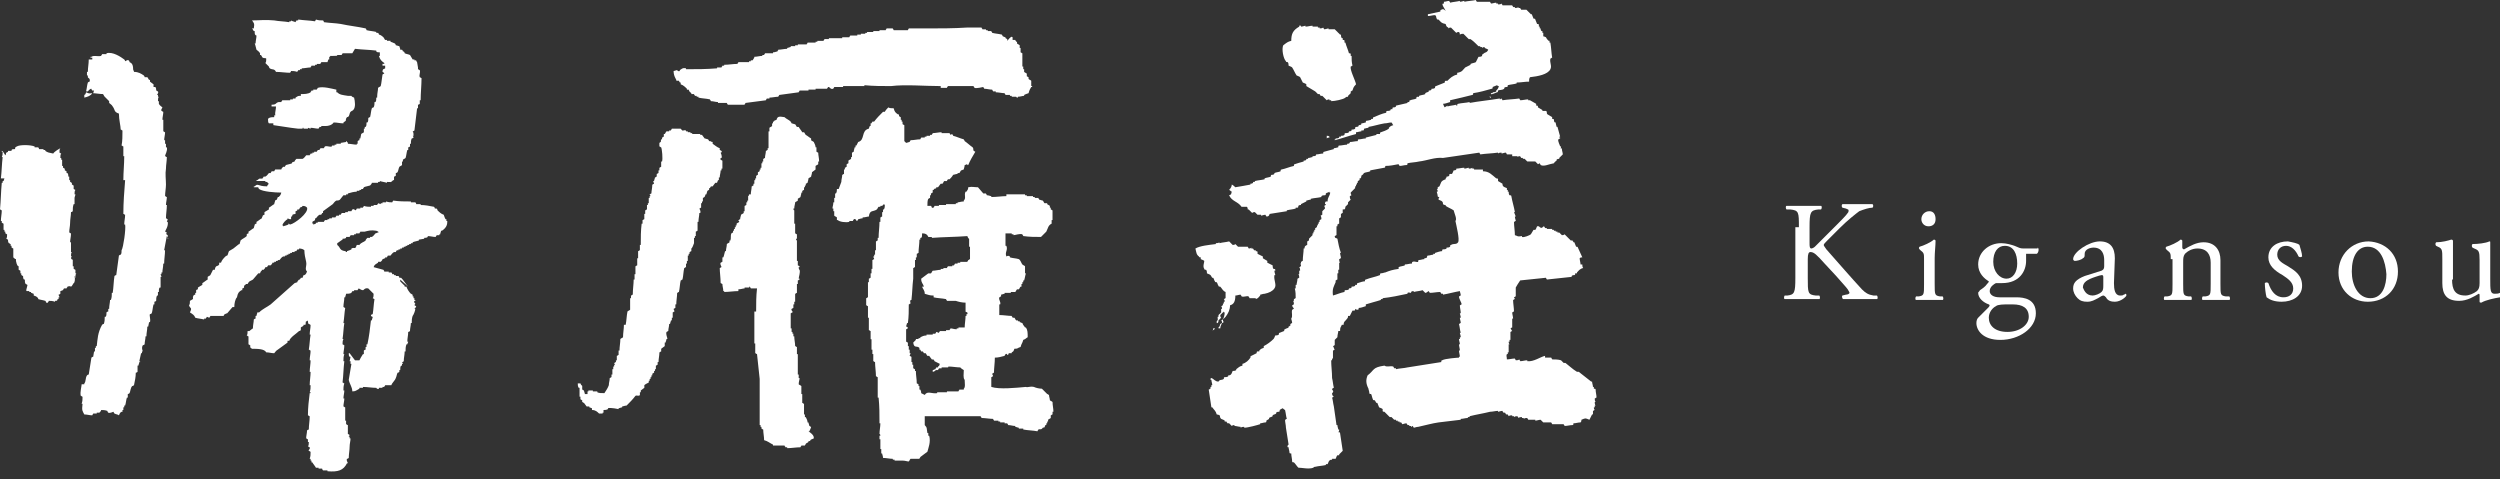
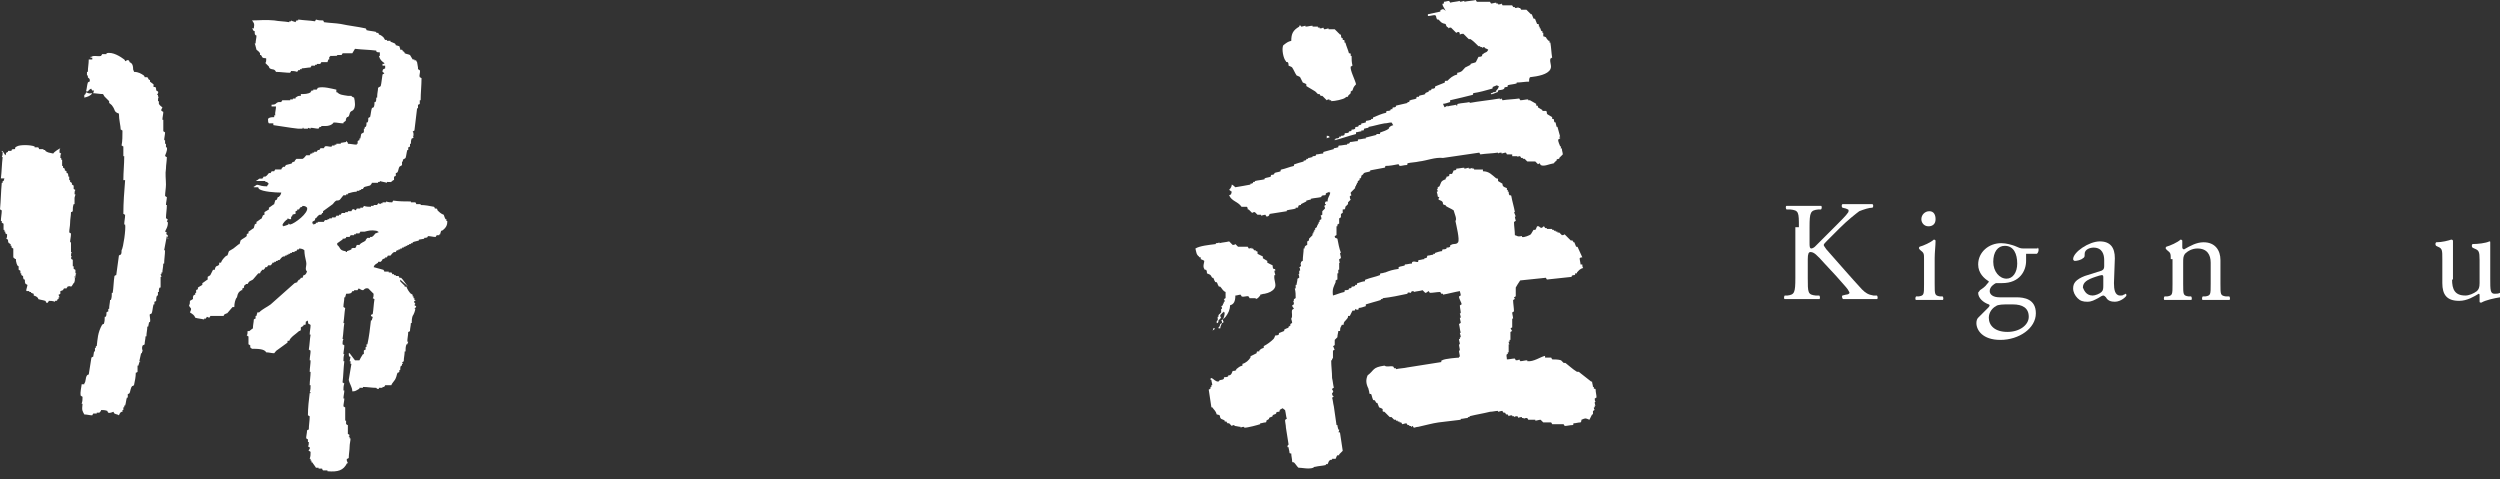
<svg xmlns="http://www.w3.org/2000/svg" version="1.1" id="レイヤー_1" x="0px" y="0px" viewBox="0 0 281.7 54" style="enable-background:new 0 0 281.7 54;" xml:space="preserve">
  <rect x="0" y="0" width="281.7" height="54" fill="#333333" stroke="none" />
  <style type="text/css">
	.st0{fill-rule:evenodd;clip-rule:evenodd;fill:#FFFFFF;}
	.st1{fill:#FFFFFF;}
</style>
  <g>
    <g>
      <g>
        <g>
          <path class="st0" d="M50.4,24.9c0,0-0.1,0-0.1,0c0-0.1,0-0.1,0-0.2c0,0-0.1,0-0.1,0c-0.1-0.2-0.1-0.2-0.2-0.5      c-0.3-0.1-0.5-0.3-0.7-0.5c0-0.1-0.1-0.2-0.1-0.2l-0.2,0c0-0.1-0.1-0.2-0.1-0.2c-0.5-0.1-1-0.2-1.5-0.2c0,0,0-0.1,0-0.1      c-0.2,0-0.4,0-0.5,0c0-0.1-0.1-0.2-0.1-0.2c-0.2,0-0.4,0-0.5,0c0,0,0-0.1,0-0.1c-0.7,0-1.3,0-2-0.1c0,0.1-0.1,0.1-0.1,0.2      c-0.2,0-0.4,0-0.7-0.1c0,0,0,0.1,0,0.1c-0.1,0-0.3,0-0.4,0c0,0,0,0.1,0,0.1c-0.1,0-0.1,0-0.2,0c0,0,0,0.1,0,0.1l-0.3-0.1      c0,0.1-0.1,0.1-0.1,0.2c-0.1,0-0.3,0-0.4,0c0,0,0,0.1,0,0.1c-0.1,0-0.2,0-0.3,0c0,0,0,0.1,0,0.1c-0.3,0-0.5,0-0.8-0.1      c0,0.1-0.1,0.1-0.1,0.2c-0.1,0-0.2,0-0.3,0c0,0,0,0.1,0,0.1c-0.1,0-0.3,0-0.4,0c0,0.1-0.1,0.1-0.1,0.2c-0.1,0-0.2-0.2-0.4-0.1      c0,0.1-0.1,0.1-0.1,0.2c-0.1,0-0.3,0-0.4,0c0,0,0,0.1,0,0.1c-0.1,0-0.2,0-0.3,0c0,0,0,0.1,0,0.1c-0.1,0-0.3,0-0.4,0      c0,0.1-0.1,0.1-0.1,0.2c-0.1,0-0.1,0-0.2,0c0,0,0,0.1,0,0.1c-0.1,0-0.2,0-0.3,0c0,0.1-0.1,0.1-0.1,0.2c-0.1,0-0.3,0-0.4,0      c0,0,0,0.1,0,0.1c-0.1,0-0.2,0-0.3,0c0,0,0,0.1,0,0.1c-0.1,0-0.1,0-0.2,0c0,0,0,0.1,0,0.1c-0.1,0-0.2,0-0.3,0      c0,0.1-0.1,0.1-0.1,0.2c-0.2,0-0.4,0-0.7,0c0,0,0,0.1,0,0.1c-0.1,0-0.1,0-0.2,0c0,0,0,0.1,0,0.1c-0.1,0-0.2,0.1-0.3,0.1      c0,0,0-0.1,0-0.1c0,0-0.1,0-0.1,0c0-0.1,0-0.1,0-0.2c0.1-0.1,0.2-0.1,0.3-0.2c0-0.1,0-0.1,0-0.2c0,0,0.1,0,0.1,0      c0.1-0.1,0.2-0.3,0.4-0.4c0.1,0,0.1,0,0.2,0c0-0.1,0.1-0.1,0.1-0.2c0,0,0.1,0,0.1,0c0-0.1,0-0.1,0-0.2c0.4-0.3,0.7-0.5,1.1-0.8      c0.1-0.1,0.2-0.3,0.4-0.4c0.1,0,0.3,0,0.4-0.1l0.4-0.5c0.1,0,0.2,0,0.3,0c0,0,0-0.1,0-0.1c0.1,0,0.1,0,0.2,0c0,0,0-0.1,0-0.1      c0.3-0.1,0.7-0.2,1-0.2c0,0,0-0.1,0-0.1c0.1,0,0.2,0,0.3,0c0,0,0-0.1,0-0.1c0.1,0,0.1,0,0.2,0c0,0,0-0.1,0-0.1      c0.1,0,0.1,0,0.2,0c0-0.1,0.1-0.1,0.1-0.2c0.2-0.1,0.4-0.1,0.7-0.2c0.1-0.1,0.2-0.2,0.2-0.3c0.2,0,0.4,0,0.7,0c0,0,0-0.1,0-0.1      c0.1,0,0.1,0,0.2,0c0,0,0-0.1,0-0.1c0.3,0.1,0.5,0.1,0.8,0.2c0,0,0-0.1,0-0.1c0.5,0,0.4,0.1,0.7-0.2c0,0,0.1,0,0.1,0      c0-0.1,0-0.3,0-0.4c0.1,0,0.2-0.1,0.2-0.1c0-0.1,0-0.2,0-0.3c0.1,0,0.2-0.1,0.2-0.1c0.1-0.2,0.1-0.4,0.2-0.6      c0.1-0.1,0.2-0.1,0.3-0.2c0-0.1,0-0.3,0-0.4c0,0,0.1,0,0.1,0c0-0.1,0-0.1,0-0.2c0.1-0.1,0.2-0.1,0.3-0.2      c0.1-0.3,0.1-0.6,0.2-0.9c0,0,0.1,0,0.1,0c0-0.1,0-0.2,0-0.3c0.1,0,0.2-0.1,0.2-0.1c0-0.1,0-0.2,0-0.3c0,0,0.1,0,0.1,0      c0-0.2,0-0.4,0.1-0.6c0.1,0,0.2-0.1,0.2-0.1c0-0.1-0.1-0.2-0.1-0.2c0,0,0.1,0,0.1,0c0-0.2,0-0.4-0.1-0.5c0.1,0,0.2-0.1,0.2-0.1      c0.1-0.8,0.2-1.6,0.3-2.5c0,0,0.1,0,0.1,0l0-0.4c0.1,0,0.2-0.1,0.2-0.1l0-0.4c0,0,0.1,0,0.1,0c0-0.8,0.1-1.7,0.1-2.5      c-0.1,0-0.1-0.1-0.2-0.1c-0.1-0.3,0.1-0.5,0-0.8c-0.1,0-0.1-0.1-0.2-0.1c0-0.1,0-0.1,0-0.2C47,7,47,6.9,46.9,6.9      c0,0,0-0.1,0-0.1c-0.1,0-0.1,0-0.2,0c0,0,0-0.1,0-0.1c-0.1,0-0.1,0-0.2,0c-0.1-0.2-0.2-0.3-0.3-0.5C46,6.1,45.8,6.1,45.6,6      c0-0.1-0.1-0.2-0.1-0.2c0,0-0.1,0-0.1,0c0-0.1-0.1-0.2-0.1-0.2c-0.1,0-0.1,0-0.2,0C45.1,5.4,45,5.3,45,5.2      c-0.1,0-0.3-0.1-0.4-0.1c0-0.1-0.1-0.2-0.1-0.2L44,4.7c0,0,0-0.1,0-0.1c-0.1,0-0.3,0-0.4,0c0,0,0-0.1,0-0.1c-0.1,0-0.1,0-0.2,0      c-0.1-0.1-0.1-0.2-0.2-0.3C43,4,42.8,3.9,42.7,3.9c0-0.1-0.1-0.2-0.1-0.2c-0.1,0-0.1,0-0.2,0c0,0,0-0.1,0-0.1      c-0.4-0.1-0.7-0.1-1.1-0.2c0-0.1-0.1-0.2-0.1-0.2c-0.9-0.2-1.9-0.3-2.8-0.5c-0.6-0.1-1.2-0.1-1.9-0.2c0-0.1-0.1-0.2-0.1-0.2      c-0.3,0-0.5,0-0.8-0.1c0,0.1-0.1,0.1-0.1,0.2c-0.6-0.1-1.2-0.1-1.9-0.2c0,0,0,0.1,0,0.1c-0.1,0-0.1,0-0.2,0      c0,0.1-0.1,0.1-0.1,0.2c-0.2-0.1-0.4-0.1-0.5-0.2c0,0,0,0.1,0,0.1c-0.1,0-0.1,0-0.2,0c0,0,0,0.1,0,0.1c-0.6-0.1-1.2-0.1-1.7-0.2      c-1-0.1-1.7,0-2.5,0c0.2,0.3,0.3,0.3,0.2,0.9c-0.1,0-0.1,0-0.2,0c0.1,0.1,0.1,0.2,0.2,0.3c0,0,0.1,0,0.1,0c0,0.1,0,0.1,0,0.2      C28.7,3.9,28.8,4,28.9,4c0,0.3-0.1,0.6-0.1,0.9c0,0-0.1,0-0.1,0c0.1,0.2,0.1,0.4,0.2,0.7c0.1,0.1,0.3,0.2,0.4,0.4      c0,0.1,0,0.1,0,0.2c0,0,0.1,0,0.1,0c0.1,0.1,0.1,0.2,0.2,0.3c0.2,0.1,0.3,0,0.4,0.1c0,0.2,0,0.4-0.1,0.5l0.4,0.4      c0,0.1,0.1,0.2,0.1,0.2c0.3,0.2,0.5,0,0.7,0.4c0.5,0,1.1,0.1,1.6,0.1c0-0.1,0.1-0.1,0.1-0.2c0.2,0,0.4,0,0.7,0.1      c0-0.1,0.1-0.1,0.1-0.2c0.1,0,0.1,0,0.2,0c0,0,0-0.1,0-0.1c0.1,0,0.1,0,0.2,0c0,0,0-0.1,0-0.1c0.3,0,0.7-0.1,1-0.1      c0-0.1,0.1-0.1,0.1-0.2c0.1,0,0.3,0,0.4,0c0,0,0-0.1,0-0.1l0.2,0c0,0,0-0.1,0-0.1c0.1,0,0.3,0,0.4,0c0-0.1,0.1-0.1,0.1-0.2      c0.2,0,0.4,0,0.7,0l0.1-0.3c0,0,0.1,0,0.1,0c0-0.1,0-0.2,0-0.3c0,0,0.1,0,0.1,0c0,0,0-0.1,0-0.1c0.1,0,0.2,0,0.3,0      C38,6.3,38,6.3,38,6.2c0.2,0,0.4,0,0.5,0c0-0.1,0.1-0.1,0.1-0.2c0.4,0,0.7,0,1.1,0c0.1-0.2,0.2-0.3,0.3-0.5      c0.8,0.1,1.6,0.1,2.4,0.2c0,0,0,0.1,0,0.1c0.1,0.1,0.2,0.1,0.4,0.1l0,0.4c0,0-0.1,0-0.1,0c0.1,0.4,0.3,0.6,0.6,0.8      c0,0,0,0.1,0,0.1c-0.1,0-0.1,0-0.2,0c0,0.1,0,0.1,0,0.2c0.1,0,0.2,0,0.3,0c0,0.1,0,0.2,0,0.3c-0.1,0.1-0.3,0-0.3,0.4      c0,0,0.2,0.1,0.2,0.2c-0.1,0-0.2,0.1-0.2,0.1C43,9,43,9.3,42.9,9.7c-0.1,0.1-0.2,0.1-0.3,0.2c0,0.3-0.1,0.6-0.1,1      c0,0,0,0.1,0,0.1c0,0-0.1,0-0.1,0c0,0.2,0,0.4-0.1,0.5c0,0-0.1,0-0.1,0c0,0.2,0,0.4-0.1,0.6c-0.1,0-0.2,0.1-0.2,0.1      c-0.1,0.3-0.1,0.6-0.2,1c-0.1,0-0.2,0.1-0.2,0.1c0,0.2,0,0.4-0.1,0.5c0,0-0.1,0-0.1,0c0,0.2,0,0.4-0.1,0.5c0,0-0.1,0-0.1,0      c0,0.1,0,0.1,0,0.2c0,0-0.1,0-0.1,0l0,0.4c-0.1,0.1-0.2,0.1-0.3,0.2l-0.1,0.5c0,0-0.1,0-0.1,0c0,0.1,0,0.1,0,0.2      c-0.1,0-0.2,0.1-0.2,0.1c0,0.1,0,0.2,0,0.3c0,0-0.1,0-0.1,0c0,0,0,0.1,0,0.1c-0.3,0-0.7-0.1-1-0.1c0-0.2,0-0.1-0.1-0.2      c-0.1-0.1,0.1-0.1-0.1-0.1c0,0,0,0.1,0,0.1l-0.6,0.1c0,0,0,0.1,0,0.1c-0.2,0-0.4,0-0.5,0c0,0,0,0.1,0,0.1c-0.1,0-0.1,0-0.2,0      c0,0,0,0.1,0,0.1c-0.1,0-0.2,0-0.3,0c0,0,0,0.1,0,0.1c-0.3,0.1-0.5-0.1-0.8,0c0,0.1-0.1,0.1-0.1,0.2c-0.1,0-0.3,0-0.4,0      c0,0.1-0.1,0.1-0.1,0.2c-0.1,0-0.1,0-0.2,0c0,0.1-0.1,0.1-0.1,0.2c-0.1,0-0.2,0-0.3,0c0,0,0,0.1,0,0.1c-0.1,0-0.1,0-0.2,0      c0,0,0,0.1,0,0.1c-0.1,0-0.1,0-0.2,0c0,0.1-0.1,0.1-0.1,0.2c-0.1,0-0.3,0-0.4,0c-0.1,0.1-0.2,0.3-0.4,0.4c-0.2,0-0.4,0-0.7,0      c-0.1,0.1-0.2,0.2-0.2,0.3c-0.1,0-0.2,0.1-0.3,0.1c0,0,0,0.1,0,0.1c-0.2,0.1-0.4,0.1-0.7,0.2c0,0.1-0.1,0.1-0.1,0.2      c-0.1,0-0.1,0-0.2,0c-0.1,0.1-0.2,0.2-0.2,0.3c-0.2,0-0.4,0-0.7,0c0,0.1-0.1,0.1-0.1,0.2c-0.1,0-0.2,0-0.3,0      c0,0.1-0.1,0.1-0.1,0.2c-0.1,0-0.1,0-0.2,0c-0.1,0.1-0.2,0.3-0.4,0.4c-0.1,0-0.1,0-0.2,0c0,0.1-0.1,0.1-0.1,0.2      c-0.3,0.1-0.3-0.1-0.6,0.2c0,0-0.1,0-0.1,0c0,0,0,0.1,0,0.1c0.3,0,0.7,0,1,0c0,0,0,0.1,0,0.1l0.2,0c0,0,0.1,0.2,0.2,0.2      c-0.1,0.1-0.2,0.2-0.2,0.3C29,21,29.1,20.6,28.7,21c0,0-0.1,0-0.1,0c0,0,0,0.1,0,0.1l0.5,0c0,0.1,0.1,0.2,0.1,0.2      c0.4,0.3,1.8,0.4,2.5,0.4c-0.1,0.3-0.1,0.3-0.3,0.5c0,0-0.1,0-0.1,0c0,0.1-0.1,0.2-0.1,0.3c-0.1,0-0.2,0.1-0.2,0.1      c0,0.1-0.1,0.3-0.1,0.4c-0.2,0.1-0.4,0.3-0.6,0.4c0,0.1,0,0.1,0,0.2c-0.2,0.1-0.3,0.2-0.5,0.3c0,0.1,0,0.2,0,0.3      c-0.1,0-0.2,0.1-0.2,0.1c0,0.1-0.1,0.2-0.1,0.3c-0.2,0.1-0.4,0.3-0.6,0.4c0,0.1,0,0.1,0,0.2c-0.1,0-0.2,0.1-0.2,0.1      c0,0.1-0.1,0.3-0.1,0.4c-0.2,0.1-0.4,0.3-0.6,0.4c0,0.1,0,0.1,0,0.2c-0.1,0-0.2,0.1-0.2,0.1c0,0.1,0,0.1,0,0.2      c-0.2,0.2-0.5,0.3-0.7,0.5c0,0.1-0.1,0.3-0.1,0.4c-0.1,0-0.2,0.1-0.2,0.1L26.3,28c-0.2,0.1-0.3,0.2-0.5,0.3      c-0.1,0.2-0.1,0.4-0.2,0.5c-0.1,0-0.2,0.1-0.2,0.1c-0.2,0.2-0.4,0.4-0.5,0.7c-0.1,0-0.1,0-0.2,0c0,0.1,0,0.1,0,0.2      c-0.2,0.3-0.4,0-0.5,0.6c-0.1,0-0.1,0-0.2,0c-0.1,0.2-0.2,0.4-0.3,0.6c-0.1,0.1-0.2,0.1-0.3,0.2c0,0.1,0,0.2,0,0.3      c-0.2,0.1-0.4,0.3-0.6,0.4c0,0.1,0,0.1,0,0.2c-0.2,0.1-0.3,0.2-0.5,0.3c0,0.1,0,0.1,0,0.2c-0.1,0-0.2,0.1-0.2,0.1      c0,0.1,0,0.2,0,0.3c0,0-0.1,0-0.1,0c0,0.1,0,0.1,0,0.2c-0.1,0-0.2,0.1-0.2,0.1c-0.2,0.4,0.2,0.3-0.4,0.6c0,0.2,0,0.4-0.1,0.5      c0.1,0.4,0.4,0.2,0.1,0.8c0.3,0.2,0.5,0.3,0.6,0.6c0.3,0.1,0.6,0.1,1,0.2c0,0,0-0.1,0-0.1c0.1,0,0.1,0,0.2,0      c0-0.1,0.1-0.1,0.1-0.2c0.1,0,0.2,0.1,0.3,0.1c0-0.1,0.1-0.1,0.1-0.2c0.5,0,1,0,1.5,0c0-0.1,0.1-0.1,0.1-0.2      c0.1,0,0.2-0.1,0.3-0.1l0.6-0.7l0.2,0c0-0.4,0.1-0.9,0.3-1.1c0.1-0.5,0.2-0.6,0.5-0.8c0,0,0.1,0,0.1,0c0-0.1,0-0.1,0-0.2      c0.1,0,0.2-0.1,0.2-0.1c0-0.1,0-0.1,0-0.2c0.1-0.1,0.2-0.1,0.2-0.2c0.1,0,0.1,0,0.2,0c0.2-0.4,0.3-0.3,0.6-0.5l0.6-0.7l0.2,0      c0.1-0.3,0.1-0.2,0.2-0.3c0,0,0-0.1,0-0.1c0.1,0,0.1,0,0.2,0c0.1-0.1,0.2-0.2,0.2-0.3c0.1,0,0.1,0,0.2,0c0-0.1,0.1-0.1,0.1-0.2      c0.1,0,0.2,0,0.3,0c0.1-0.1,0.2-0.2,0.2-0.3c0.1,0,0.1,0,0.2,0c0,0,0-0.1,0-0.1c0.1,0,0.1,0,0.2,0c0,0,0-0.1,0-0.1      c0.1,0,0.1,0,0.2,0c0,0,0-0.1,0-0.1c0.1,0,0.1,0,0.2,0c0.1-0.1,0.2-0.3,0.4-0.4l0.2,0c0,0,0-0.1,0-0.1c0.1,0,0.1,0,0.2,0      c0,0,0-0.1,0-0.1c0.1,0,0.1,0,0.2,0c0,0,0-0.1,0-0.1c0.1,0,0.1,0,0.2,0c0,0,0-0.1,0-0.1c0.1,0,0.1,0,0.2,0c0,0,0-0.1,0-0.1      c0.1,0,0.2,0,0.3,0c0,0,0-0.1,0-0.1c0.1,0,0.1,0,0.2,0c0-0.1,0.1-0.1,0.1-0.2c0.1,0,0.1,0,0.2,0c0,0,0-0.1,0-0.1      c0.3,0,0.5,0.1,0.6,0.2c0,0.4,0.1,0.9,0.2,1.3c0.1,0.5-0.2,0.8,0.1,1.1c-0.1,0.2-0.1,0.3-0.3,0.4c0,0-0.1,0-0.1,0      c0,0.1-0.1,0.2-0.1,0.3c-0.1,0-0.1,0-0.2,0c0,0.1-0.1,0.1-0.1,0.2c0,0-0.1,0-0.1,0c-0.1,0.1-0.2,0.2-0.2,0.3l-0.3,0.1      c-0.9,0.8-1.8,1.6-2.7,2.4c-0.4,0.3-0.9,0.5-1.3,0.9c-0.1,0-0.1,0-0.2,0c0,0.1-0.1,0.3-0.1,0.4c0,0-0.1,0-0.1,0      c0,0.1,0,0.2,0,0.3c-0.1,0-0.2,0.1-0.2,0.1c0,0.3-0.1,0.6-0.1,1c0,0-0.3,0.2-0.4,0.3c-0.1,0-0.1,0-0.2,0c0,0.2,0,0.4-0.1,0.5      c0.1,0,0.1,0.1,0.2,0.1c0,0.3,0,0.6,0,0.9c0.1,0,0.1,0.1,0.2,0.1c0,0.1,0,0.1,0,0.2c0,0.1,0.1,0.1,0.2,0.2c0.6,0,1.4,0,1.6,0.4      c0.3,0,0.6,0.1,0.9,0.1c0.1-0.1,0.2-0.3,0.4-0.4c0.4-0.3,0.7-0.5,1.1-0.8c0-0.1,0-0.1,0-0.2l0.2,0c0.1-0.4,0.8-0.8,1.1-1.1      c0.1,0,0.2-0.1,0.2-0.1c0-0.1,0-0.2,0-0.3c0.1-0.1,0.2-0.1,0.3-0.2c0,0,0-0.1,0-0.1c0.1,0,0.1,0,0.2,0c0.1-0.1,0-0.3,0.1-0.4      c0,0,0.1,0,0.1,0c0.1-0.1,0,0,0.1-0.1c0,0.1,0,0.4,0.1,0.4c0.1,0,0.1,0.1,0.2,0.1c0,0.4-0.1,0.7-0.1,1.1c0,0,0.1,0,0.1,0      c-0.1,0.6-0.1,1.1-0.2,1.7c0.1,0,0.1,0.1,0.2,0.1c0,0.4-0.1,0.7-0.1,1.1c0,0,0.1,0,0.1,0c0,0.4-0.1,0.9-0.1,1.3c0,0,0.1,0,0.1,0      c0,0.5-0.1,1-0.1,1.5c0,0,0.1,0,0.1,0c0,0.3,0,0.5-0.1,0.8c0,0,0.1,0,0.1,0c0,0,0,0.1,0,0.1c0,0-0.1,0-0.1,0      c-0.1,0.8-0.2,1.6-0.2,2.5c0.1,0,0.1,0.1,0.2,0.1c0,0.5-0.1,1-0.1,1.5c-0.1,0-0.2,0.1-0.2,0.1c0,0.3-0.1,0.6-0.1,0.9      c0.1,0,0.1,0.1,0.2,0.1c0,0.1,0,0.2,0,0.3c0,0,0.1,0,0.1,0c0,0.2,0,0.4-0.1,0.5c0.1,0,0.1,0.1,0.2,0.1c0.1,0.2-0.2,0.3-0.1,0.4      c0.1,0,0.1,0.1,0.2,0.1c0,0.3,0,0.5-0.1,0.8c0,0,0.1,0,0.1,0c0,0.1,0,0.1,0,0.2c0,0,0.1,0,0.1,0c0,0.1,0,0.1,0,0.2      c0,0,0.1,0,0.1,0c0.1,0.2,0.3,0.4,0.4,0.6c0.1,0,0.2,0,0.3,0c0,0,0,0.1,0,0.1c0.1,0,0.3,0,0.4,0c0,0.1,0.1,0.2,0.1,0.2      c0.2,0,0.4,0,0.5,0c0,0,0,0.1,0,0.1c1.2,0.1,1.8-0.1,2.2-0.9c0,0,0.1,0,0.1,0c0-0.1-0.2-0.3-0.1-0.5c0.1,0,0.2-0.1,0.2-0.1      c0-0.4,0.1-0.9,0.1-1.3c0-0.3,0.1-0.6,0.1-0.9c0,0-0.1,0-0.1,0c0-0.1,0-0.1,0-0.2c0,0-0.1,0-0.1,0c0-0.1,0.1-0.1,0.1-0.2      c-0.1,0-0.1-0.1-0.2-0.1c0-0.3,0-0.7,0-1c-0.1,0-0.1-0.1-0.2-0.1c0-0.1,0-0.3,0-0.4c0,0-0.1,0-0.1,0c0-0.5,0-1,0-1.5      c-0.1,0-0.1-0.1-0.2-0.1c0-0.3,0.1-0.6,0.1-0.9c0,0-0.1,0-0.1,0c0-0.3,0.1-0.6,0.1-0.9c0,0-0.1,0-0.1,0c0-0.3,0-0.5,0.1-0.8      c-0.1,0-0.1-0.1-0.2-0.1c0.1-0.8,0.1-1.6,0.2-2.4c0,0-0.1,0-0.1,0c0-0.3,0-0.5,0.1-0.8c0,0-0.1,0-0.1,0c0-0.3,0.1-0.6,0.1-1      c-0.1,0-0.1-0.1-0.2-0.1c0-0.2,0-0.4,0.1-0.6c0,0-0.1,0-0.1,0c0.1-0.6,0.1-1.2,0.2-1.8c0,0-0.1,0-0.1,0c0.1-0.6,0.1-1.1,0.2-1.7      c-0.1,0-0.1-0.1-0.2-0.1c0-0.4,0.1-0.7,0.1-1.1c0,0,0.1,0,0.1,0c0-0.1,0.1-0.3,0.1-0.4c0.2,0,0.4,0,0.6-0.1      c0-0.1,0.1-0.1,0.1-0.2c0.1,0,0.1,0,0.2,0c0,0,0-0.1,0-0.1c0.1,0,0.3,0,0.4,0c0-0.1,0.1-0.1,0.1-0.2c0.1,0,0.3,0.2,0.5,0.2      c0.1,0,0.2-0.3,0.6-0.2c0.2,0.2,0.4,0.4,0.6,0.6c0,0.2,0,0.4-0.1,0.5c0.1,0,0.1,0.1,0.2,0.1c-0.1,0.6-0.1,1.1-0.2,1.7      c-0.1,0-0.2,0.1-0.2,0.1c0,0.2,0.2,0.2,0.2,0.2c0,0.1-0.1,0.3-0.1,0.4c0,0-0.1,0-0.1,0c-0.1,0.9-0.2,1.8-0.4,2.7      c0,0-0.1,0-0.1,0c0,0.1,0,0.2,0,0.3c0,0-0.1,0-0.1,0c0,0.1,0,0.2,0,0.3c-0.1,0-0.2,0.1-0.2,0.1c0,0.1,0,0.3,0,0.4      c0,0-0.1,0-0.1,0c-0.2,0.3-0.3,0.5-0.4,0.7l-0.5,0c-0.2-0.3-0.4-0.5-0.6-0.8c0,0-0.1,0-0.1,0c0,0.2,0,0.3,0.1,0.4      c0,0,0.1,0,0.1,0l-0.1,0.5c0,0,0.1,0,0.1,0c0,0.1,0,0.2,0,0.3c0,0,0.1,0,0.1,0c-0.1,0.6-0.2,1.2-0.3,1.8      c0.1,0.5,0.4,0.8,0.4,1.3c0.4,0,0.4-0.1,0.8-0.3c0,0,0-0.1,0-0.1c0.1,0,0.3,0,0.4,0c0,0,0-0.1,0-0.1c0.5,0,1,0.1,1.5,0.1      c0,0,0.1,0.2,0.3,0.1c0,0,0-0.1,0-0.1c0.1,0,0.3,0,0.4,0c0,0,0-0.1,0-0.1c0.1,0,0.1,0,0.2,0c0-0.1,0.1-0.1,0.1-0.2      c0.2,0,0.4,0,0.7,0c0.1-0.3,0.4-0.5,0.5-0.8c0.1-0.2,0.1-0.4,0.2-0.6c0.1,0,0.2-0.1,0.2-0.1c0-0.1,0-0.1,0-0.2c0,0,0.1,0,0.1,0      c0-0.2,0-0.4,0.1-0.5c0,0,0.1,0,0.1,0c0-0.1,0-0.1,0-0.2c0,0,0.1,0,0.1,0c0-0.1-0.1-0.2-0.1-0.2c0.1,0,0.2-0.1,0.2-0.1      c0-0.4,0.1-0.7,0.1-1.1c0,0,0.1,0,0.1,0c0-0.3,0-0.5,0.1-0.8c0,0,0.1,0,0.1,0c0-0.1,0.1-0.2,0.1-0.3c0,0-0.1,0-0.1,0      c0-0.4,0.1-0.7,0.1-1.1c0.1,0,0.2-0.1,0.2-0.1c0-0.3,0.1-0.6,0.1-0.9c0,0,0.1,0,0.1,0c0-0.3,0-0.5,0.1-0.8      c0.1-0.1,0.3-0.6,0.3-0.8c0,0-0.1,0-0.1,0c0.1-0.1,0.2-0.2,0.2-0.3c-0.1,0-0.1-0.1-0.2-0.1c0-0.1,0.1-0.1,0.1-0.2      c0,0-0.2-0.1-0.1-0.3c0,0,0.1,0,0.1,0c0,0,0-0.1,0-0.1c0,0-0.1,0-0.1,0c0-0.1,0-0.1,0-0.2c0,0-0.1,0-0.1,0c0-0.1,0-0.1,0-0.2      c0,0-0.1,0-0.1,0c0-0.1,0-0.1,0-0.2c-0.1,0-0.1-0.1-0.2-0.1c-0.2-0.2-0.4-0.5-0.5-0.8c-0.1,0-0.1,0-0.2,0c0,0,0-0.1,0-0.1      l-0.5-0.5c0-0.1,0-0.1,0-0.2L46,32.3c-0.3-0.3-0.5-0.7-0.8-1c-0.1,0-0.1,0-0.2,0c0-0.1-0.1-0.2-0.1-0.2c-0.1,0-0.2,0-0.3,0      c0,0,0-0.1,0-0.1c-0.1,0-0.1,0-0.2,0c0,0,0-0.1,0-0.1c-0.1,0-0.1,0-0.2,0c0-0.1-0.1-0.2-0.1-0.2c-0.1,0-0.2,0-0.3,0      c0,0,0-0.1,0-0.1l-0.5,0c0-0.1-0.1-0.2-0.1-0.2c-0.4-0.1-0.7-0.2-1.1-0.3c0.1-0.3,0.2-0.3,0.5-0.5c0,0,0-0.1,0-0.1      c0.1,0,0.2,0,0.3,0c0.1-0.1,0.2-0.2,0.2-0.3c0.1,0,0.2-0.1,0.3-0.1c0,0,0-0.1,0-0.1c0.1,0,0.1,0,0.2,0c0-0.1,0.1-0.1,0.1-0.2      c0.1,0,0.2,0,0.3,0c0.1-0.1,0.2-0.3,0.4-0.4c0.1,0,0.1,0,0.2,0c0-0.1,0.1-0.1,0.1-0.2c0.1,0,0.1,0,0.2,0c0,0,0-0.1,0-0.1      c0.1,0,0.1,0,0.2,0c0,0,0-0.1,0-0.1c0.1,0,0.1,0,0.2,0c0,0,0-0.1,0-0.1l0.2,0c0,0,0-0.1,0-0.1c0.1,0,0.1,0,0.2,0      c0,0,0-0.1,0-0.1c0.1,0,0.1,0,0.2,0c0,0,0-0.1,0-0.1c0.1,0,0.1,0,0.2,0c0,0,0-0.1,0-0.1l0.2,0c0,0,0-0.1,0-0.1      c0.1,0,0.1,0,0.2,0c0,0,0-0.1,0-0.1c0.2-0.1,0.4-0.1,0.7-0.2c0,0,0-0.1,0-0.1l0.6-0.1c0,0,0-0.1,0-0.1c0.1,0,0.3,0,0.4-0.1      c0,0,0-0.1,0-0.1c0.3,0,0.6,0.1,0.9,0.1c0-0.1,0.1-0.1,0.1-0.2c0.1,0,0.2,0,0.3,0c0,0,0-0.1,0-0.1c0,0,0.1,0,0.1,0      c0-0.1,0.1-0.3,0.1-0.4c0,0,0.1,0,0.1,0C50.4,25.6,50.4,25.2,50.4,24.9z M32.7,25.3c-0.1,0-0.1-0.1-0.2-0.1c0,0,0,0.1,0,0.1      c-0.2,0.1-0.3,0.1-0.6,0.2c0,0,0-0.1,0-0.1c0,0-0.1,0-0.1,0c0.1-0.3,0.4-0.6,0.6-0.7c0,0,0-0.1,0-0.1c0.2,0.1,0.2,0.1,0.4,0.1      c0-0.1,0-0.2,0-0.3c0,0,0.1,0,0.1,0c0.1-0.3,0-0.2,0.4-0.3c0-0.1,0-0.2,0-0.3c0.1,0,0.2-0.1,0.2-0.1c0,0,0-0.1,0-0.1      c0.1,0,0.1,0,0.2,0c0-0.1,0.1-0.1,0.1-0.2c0.1-0.1,0.2,0,0.3-0.2c0.3,0,0.4,0.1,0.5,0.2C34.8,24,33.2,25.2,32.7,25.3z       M42.6,26.2c-0.1,0-0.2,0.1-0.3,0.1c-0.1,0.1-0.2,0.3-0.4,0.4c-0.1,0-0.1,0-0.2,0c0,0,0,0.1,0,0.1c-0.1,0-0.2,0-0.3,0      c-0.1,0.1-0.2,0.2-0.2,0.3c-0.2,0.2-0.5,0.2-0.7,0.5c-0.1,0-0.2,0-0.3,0c-0.2,0.6-0.2,0.2-0.6,0.4c0,0,0,0.1,0,0.1      c-0.2,0.1-0.2,0.1-0.5,0.2c0,0,0,0.1,0,0.1c-0.2,0-0.1-0.1-0.2-0.1c-0.7-0.1-0.5-0.4-0.9-0.7c0-0.1,0-0.1,0-0.2      c0.2-0.1,0.4-0.3,0.6-0.4c0,0,0-0.1,0-0.1c0.1,0,0.3,0,0.4-0.1c0,0,0-0.1,0-0.1c0.1,0,0.3,0,0.4,0c0-0.1,0.1-0.1,0.1-0.2      c0.1,0,0.3,0,0.4,0c0,0,0-0.1,0-0.1c0.1,0,0.1,0,0.2,0c0,0,0-0.1,0-0.1c0.1,0,0.3,0,0.4,0c0-0.1,0.1-0.1,0.1-0.2      c0.2,0,0.4,0,0.5,0c0.4-0.1,0.7-0.2,1.3-0.1C42.7,26.1,42.7,26.2,42.6,26.2z M18.9,26.9c0-0.1,0-0.3,0-0.4c0,0-0.2-0.1-0.2-0.2      c0,0,0.1,0,0.1,0c0,0,0-0.1,0-0.1c-0.1,0-0.1-0.1-0.2-0.1c0-0.1,0.4-0.6,0.3-1.1c0,0-0.1,0-0.1,0l0.1-0.3      c-0.1,0-0.1-0.1-0.2-0.1c0-0.5,0.1-1,0.1-1.5c0,0-0.1,0-0.1,0c0-0.3,0.1-0.6,0.1-0.9c-0.1,0-0.1-0.1-0.2-0.1      c0-0.4,0.1-0.9,0.1-1.3c0-0.6-0.1-1.2,0-1.8c0-0.4,0.1-0.9,0.1-1.3c-0.1,0-0.1-0.1-0.2-0.1c0-0.2,0.3-0.6,0.2-1c0,0-0.1,0-0.1,0      c0-0.1,0-0.3,0-0.4c0,0-0.1,0-0.1,0c0-0.1,0-0.3,0-0.4c0,0-0.1,0-0.1,0c0-0.3,0.1-0.6,0.1-0.9c-0.1,0-0.1-0.1-0.2-0.1      c0-0.4,0-0.9,0-1.3c0,0-0.1,0-0.1,0c0-0.3,0.1-0.6,0.1-0.9c-0.1,0-0.1-0.1-0.2-0.1c-0.1-0.2,0.1-0.3,0.1-0.4      c-0.1-0.1-0.3-0.2-0.4-0.4c0-0.1,0-0.2,0-0.3c0,0-0.1,0-0.1,0c0-0.2,0-0.4,0.1-0.5c0,0-0.1,0-0.1,0c0-0.1,0-0.1,0-0.2      c0,0-0.1,0-0.1,0c0-0.1,0.2-0.2,0.1-0.4c-0.1,0-0.1-0.1-0.2-0.1c0-0.1,0-0.3-0.1-0.4l-0.2,0c0-0.1,0-0.2,0-0.3      c-0.1-0.1-0.3-0.2-0.4-0.3c0-0.1,0-0.1,0-0.2c0,0-0.1,0-0.1,0c-0.1-0.1-0.1-0.2-0.2-0.3c-0.1,0-0.2,0-0.3,0      c0-0.1-0.1-0.2-0.1-0.2c-0.3-0.2-0.6-0.4-1.1-0.4c0-0.1-0.1-0.2-0.1-0.3C15,7.2,14.8,7.1,14.6,7c0-0.1-0.1-0.2-0.1-0.2      c-0.2-0.1-0.3,0.1-0.4,0.1c0-0.1-0.1-0.2-0.1-0.2C13.6,6.4,12.7,5.8,12,6c0,0,0,0.1,0,0.1c-0.2,0-0.4,0-0.5,0      c0,0.1-0.1,0.1-0.1,0.2c-0.4,0.1-0.8-0.1-1.1,0.1c0,0-0.1,0-0.1,0c0,0,0,0.1,0,0.1l0.2,0c0,0.1,0,0.1,0,0.2c-0.1,0-0.3,0-0.4,0      c0,0.5-0.1,0.9-0.1,1.4c0,0-0.1,0-0.1,0l0,0.4c0,0,0.1,0,0.1,0c0,0.1,0,0.1,0,0.2c0,0.1,0.3,0.1,0.2,0.5c-0.1,0-0.2,0.1-0.2,0.1      c-0.1,0.3-0.1,0.6-0.2,1l0.2,0c0,0,0.2-0.3,0.4-0.3c0,0.1,0.1,0.2,0.1,0.2c0.1,0,0.1,0,0.2,0l-0.1,0.3c-0.4,0-0.4,0.1-0.8-0.1      c-0.1,0.2,0,0.2-0.2,0.3c0,0.1,0,0.2,0,0.3c0.4-0.1,0.7-0.2,0.9-0.5c0.4,0,0.8,0.1,1.2,0.1c0.1,0.1,0.1,0.2,0.2,0.3l0.5,0.5      c0,0.1,0,0.1,0,0.2c0.1,0.1,0.3,0.2,0.4,0.4c0.3,0.4,0.1,0.6,0.7,0.8c0,0.7,0.2,1.4,0.2,1.8c0.1,0,0.1,0.1,0.2,0.1      c0,0.6,0,1.2-0.1,1.7c0.1,0,0.1,0.1,0.2,0.1c0,0.4,0,0.7,0,1.1c0,0,0.1,0,0.1,0c0,0.9-0.1,1.8-0.1,2.7c0.1,0,0.1,0,0.2,0      c-0.1,1.3-0.2,2.5-0.2,3.8c0.1,0,0.1,0.1,0.2,0.1c0,0.4-0.1,0.7-0.1,1.1c0,0,0.1,0,0.1,0c0.1,0.5-0.2,2.6-0.4,2.9      c0,0.2,0,0.4-0.1,0.5c-0.1,0-0.2,0.1-0.2,0.1c-0.1,0.7-0.2,1.5-0.3,2.2c-0.1,0-0.2,0.1-0.2,0.1c-0.1,0.6-0.1,1.3-0.2,1.9      c0,0-0.1,0-0.1,0c0,0.3,0,0.5-0.1,0.8c0,0-0.1,0-0.1,0c0,0.3-0.1,0.6-0.1,1c0,0-0.1,0-0.1,0c0,0.1,0,0.2,0,0.3      c-0.1,0-0.2,0.1-0.2,0.1c0,0.2,0,0.4-0.1,0.5c0,0-0.1,0-0.1,0c0,0.3,0,0.5-0.1,0.8c-0.1,0-0.2,0.1-0.2,0.1      C11,37.5,11,38.2,10.9,39c0,0-0.1,0-0.1,0c0,0.1,0,0.1,0,0.2c0,0-0.1,0-0.1,0c0,0.1,0,0.3,0,0.4c0,0-0.1,0-0.1,0l-0.1,0.6      c-0.1,0-0.2,0.1-0.2,0.1c-0.1,0.6-0.2,1.3-0.3,1.9c-0.1,0-0.2,0.1-0.2,0.1c-0.2,0.3-0.1,0.7-0.3,0.9c0,0,0,0.1,0,0.1      c-0.1,0-0.2,0-0.3,0c0,0.2-0.2,0.9-0.1,1.3c0.1,0,0.1,0.1,0.2,0.1c0,0.3,0,0.5-0.1,0.8c0,0,0.1,0,0.1,0c-0.1,0.8,0,0.8,0.2,1.2      c0.3,0,0.6,0.1,0.9,0.1c0-0.1,0.1-0.1,0.1-0.2c0.1,0,0.3,0,0.4,0c0,0,0-0.1,0-0.1c0.1,0,0.2,0,0.3,0c0.1-0.1,0.2-0.2,0.2-0.3      c0.2,0,0.4,0,0.7,0.1c0,0.1,0.1,0.2,0.1,0.2c0.2,0.1,0.5-0.1,0.6-0.1c0,0.1,0.1,0.2,0.1,0.2c0.2,0.1,0.4,0.1,0.5,0.2      c0.1-0.2,0.1-0.3,0.3-0.4c0,0,0.1,0,0.1,0c0-0.1,0-0.1,0-0.2c0,0,0.1,0,0.1,0c0-0.1,0-0.2,0-0.3c0,0,0.1,0,0.1,0      c0-0.1,0-0.1,0-0.2c0,0,0.1,0,0.1,0c0.1-0.3,0.1-0.6,0.2-0.9c0,0,0.1,0,0.1,0c0-0.1,0-0.3,0-0.4c0.1,0,0.2-0.1,0.2-0.1      c0.1-0.2,0.1-0.6,0.3-0.8c0.1,0,0.2-0.1,0.2-0.1c0.1-0.5,0.2-0.9,0.2-1.4c0.1,0,0.2-0.1,0.2-0.1c0-0.2,0-0.4,0-0.7      c0,0,0.1,0,0.1,0c0-0.1,0.1-0.3,0.1-0.4c0,0,0.1,0,0.1,0c0-0.1,0,0-0.1-0.1l0.2-0.9c0,0,0.1,0,0.1,0c0-0.1,0-0.1,0-0.2      c0,0,0.1,0,0.1,0c0,0-0.2-0.4,0-0.7c0.1,0,0.2-0.1,0.2-0.1c0-0.3,0.1-0.6,0.1-0.9c0,0,0.1,0,0.1,0c0-0.4,0.1-0.7,0.1-1.1      c0,0,0.1,0,0.1,0l0.1-0.5c0,0,0.1,0,0.1,0c0.1-0.3-0.1-0.8,0-0.9c0.1,0,0.2-0.1,0.2-0.1c0.1-0.3,0.1-0.6,0.2-1c0,0,0.1,0,0.1,0      c0-0.1,0-0.2,0-0.3c0.1,0,0.2-0.1,0.2-0.1c0-0.2,0-0.4,0.1-0.6c0,0,0.1,0,0.1,0c0-0.1,0-0.3,0-0.4c0,0,0.1,0,0.1,0      c0-0.2,0-0.4,0.1-0.5c0,0,0.1,0,0.1,0c0-0.4,0-0.8,0-1.2c0,0,0.1,0,0.1,0c0-0.1-0.1-0.2-0.1-0.3c0,0,0.1,0,0.1,0      c0-0.1,0-0.1,0-0.2c0,0,0.1,0,0.1,0c0-0.3,0.1-0.6,0.1-1c0,0,0.1,0,0.1,0c0-0.5,0.1-1,0.1-1.5c0,0-0.1,0-0.1,0      c0.1-0.5,0.2-1.1,0.3-1.6C19,26.9,19,26.9,18.9,26.9z M30.9,13c0,0.1,0,0.1,0,0.2c-0.2,0-0.4,0-0.6,0.1c-0.1,0.1,0,0-0.1,0.1      c0,0.2,0,0.4,0.1,0.5c0.2,0,0.4,0,0.5,0c0,0.1,0,0.1,0,0.2c0.8,0.1,1.8,0.3,2.8,0.4c0.2,0,0.4,0,0.5,0c0,0,0-0.1,0-0.1      c0,0,0.1,0,0.1,0c0,0,0,0.1,0,0.1l0.5,0c0,0,0-0.1,0-0.1l0.3,0.1c0,0,0-0.1,0-0.1c0.3,0,0.6,0.1,0.9,0.1c0-0.1,0.1-0.1,0.1-0.2      c0.1,0,0.1,0,0.2,0c0,0,0-0.1,0-0.1c0.2,0,0.4,0,0.5,0c0.3,0,0.7-0.1,0.9-0.4c0.4,0,0.7,0.1,1.1,0.1c0,0,0-0.1,0-0.1      c0.5-0.3,0.1-0.2,0.4-0.6c0.1,0,0.2-0.1,0.2-0.1c0.1-0.2,0.1-0.4,0.2-0.5c0.1-0.1,0.2-0.1,0.3-0.2c0.3-0.3,0.2-1,0.1-1.4      c-0.3-0.1-0.3-0.2-0.3-0.2c-0.1,0-0.3,0-0.4,0c-0.6-0.1-0.9-0.1-1.2-0.4c0,0-0.1,0-0.1,0c0-0.1,0-0.2,0-0.3      c-0.5-0.1-1.5-0.4-2.1-0.2c0,0.1-0.1,0.1-0.1,0.2c-0.1,0-0.3,0-0.4,0c0,0,0,0.1,0,0.1c-0.1,0-0.1,0-0.2,0c0,0.1-0.1,0.1-0.1,0.2      c-0.3,0.2-0.7,0.2-1.1,0.2c0,0.1,0,0.1,0,0.2c-0.3,0-0.3,0-0.6,0.2c0,0,0,0.1,0,0.1c-0.1,0-0.2,0-0.3,0c0,0,0,0.1,0,0.1      c-0.1,0-0.2,0-0.3,0c0,0,0,0.1,0,0.1c-0.3,0-0.6,0-0.9,0c0,0.1-0.1,0.1-0.1,0.2c-0.1,0-0.2,0-0.3,0c-0.4,0.1-0.2,0.3-0.8,0.3      c0,0.1,0,0.1,0,0.2c0.2,0,0.4,0,0.5,0c0,0.3-0.1,0.6-0.1,0.9C31.1,13,31,13,30.9,13z M8.5,31.3c0-0.2,0-0.4,0.1-0.5      c0,0-0.1,0-0.1,0c0-0.1,0-0.3,0-0.4c-0.1,0-0.1-0.1-0.2-0.1c0-0.1,0-0.2,0-0.3c0,0-0.1,0-0.1,0c0-0.2,0-0.4,0-0.7      c0-0.1-0.2,0-0.2-0.3c0.1-0.1,0.1,0.1,0.1-0.1c0,0-0.1,0-0.1,0c0-0.2,0-0.4,0.1-0.5c0,0-0.1,0-0.1,0C8,27.9,8,27.6,8,27.3      c0,0-0.1,0-0.1,0c0-0.3,0.1-0.6,0.1-1c-0.1,0-0.1-0.1-0.2-0.1c0-0.4,0.1-0.7,0.1-1.1c0-0.4,0.1-0.8,0.1-1.2      c0.1,0,0.2-0.1,0.2-0.1c0-0.3,0-0.5,0.1-0.8c0,0,0.1,0,0.1,0c0-0.2,0-0.4,0-0.7c0-0.1,0.1-0.3,0.1-0.4c0,0-0.1,0-0.1,0      c0-0.2,0-0.4,0.1-0.5c-0.1,0-0.1-0.1-0.2-0.1c0-0.1,0-0.3,0-0.4c-0.1,0-0.1-0.1-0.2-0.1c0-0.1,0-0.1,0-0.2      c-0.1,0-0.1-0.1-0.2-0.1c0-0.1,0-0.1,0-0.2c0,0-0.1,0-0.1,0c0-0.1,0-0.3,0-0.4c0,0-0.1,0-0.1,0c0-0.1,0-0.3-0.1-0.4      c0,0-0.1,0-0.1,0c0-0.1,0-0.1,0-0.2c-0.1,0-0.1-0.1-0.2-0.1c0-0.1,0-0.1,0-0.2c-0.1,0-0.1-0.1-0.2-0.1c0-0.1,0-0.1,0-0.2      c0,0-0.1,0-0.1,0c0-0.2,0-0.4,0-0.7c0,0-0.1,0-0.1,0c0-0.1,0-0.1,0-0.2c0,0-0.1,0-0.1,0c0-0.2,0-0.4,0.1-0.5      c-0.1,0-0.1-0.1-0.2-0.1c0-0.2,0-0.4,0.1-0.5c-0.2,0.1-0.7,0.4-0.8,0.6c-0.5-0.1-0.6-0.1-0.9-0.3c0,0,0-0.1,0-0.1l-0.2,0      c0,0,0-0.1,0-0.1l-0.5,0c0-0.1-0.1-0.2-0.1-0.2c-0.1,0-0.3,0-0.4,0c0,0,0-0.1,0-0.1c-0.5-0.2-1.7-0.2-2,0      c-0.2,0.1-0.2,0.1-0.2,0.3c-0.3,0-0.3,0-0.4,0.1c0,0,0,0.1,0,0.1c-0.1,0-0.3,0-0.4,0c0,0,0,0.1,0,0.1c-0.4,0.2-0.1,0.1-0.3,0.4      C0.3,17,0.3,17,0.2,17c0,0,0,0.1,0,0.1c0,0,0.1,0,0.1,0c0,0.2,0,0.4-0.1,0.6c0,0,0.1,0,0.1,0c-0.1,0.8-0.1,1.6-0.2,2.4      c0.1,0,0.3,0,0.4,0l-0.1,0.3c0,0-0.1,0-0.1,0c0,0.1,0,0.1,0,0.2c0,0-0.1,0-0.1,0c-0.1,1-0.1,2-0.2,3c0.1,0,0.1,0.1,0.2,0.1      c0,0.4-0.1,0.8-0.1,1.2c0,0,0.1,0,0.1,0c0,0.1,0,0.1,0,0.2c0.1,0,0.1,0.1,0.2,0.1c0,0.2,0,0.4,0,0.7c0,0,0.1,0,0.1,0      c0,0.1,0,0.1,0,0.2c0,0,0.1,0,0.1,0c0,0.1,0,0.1,0,0.2c0.1,0,0.1,0.1,0.2,0.1c0,0.2,0,0.4-0.1,0.5c0.1,0,0.1,0.1,0.2,0.1      c0,0.1,0,0.3,0.1,0.4c0.1,0,0.1,0.1,0.2,0.1c0,0.1,0,0.1,0,0.2c0,0,0.1,0,0.1,0c0,0.1,0,0.1,0,0.2c0.1,0,0.1,0.1,0.2,0.1      c0,0.3,0,0.7,0,1c0.1,0.1,0.2,0.2,0.3,0.2c0,0.1,0,0.1,0,0.2C1.9,29.9,2,30,2.1,30c0,0.1,0,0.3,0,0.4c0.1,0,0.1,0.1,0.2,0.1      c0,0.1,0,0.2,0,0.3c0,0,0.1,0,0.1,0c0,0.1,0,0.1,0,0.2c0.1,0,0.1,0.1,0.2,0.1c0,0.1,0,0.3,0.1,0.4c0,0,0.1,0,0.1,0      c0,0.2,0,0.4,0.1,0.5c0.1,0,0.1,0.1,0.2,0.1C3,32.6,2.9,32.7,3,32.8c0.1,0,0.2,0,0.3,0c0,0,0,0.1,0,0.1c0.1,0,0.1,0,0.2,0      c0,0,0,0.1,0,0.1c0.1,0,0.2,0.1,0.3,0.1c0,0.1,0,0.1,0,0.2c0.3,0.1,0.3,0.1,0.5,0.3c0,0,0,0.1,0,0.1c0.3,0.1,0.5,0.1,0.8,0.2      c0.1,0,0,0.3,0.3,0.2c0-0.1,0.1-0.1,0.1-0.2c0.2,0,0.4,0,0.7,0.1c0,0,0-0.1,0-0.1c0.3,0,0.2,0,0.3-0.2c0,0,0.1,0,0.1,0      c0-0.1,0-0.1,0-0.2c0,0,0.1,0,0.1,0c0-0.1-0.1-0.2-0.1-0.3c0.1,0,0.2-0.1,0.2-0.1c0-0.1,0-0.2,0-0.3c0.1,0,0.2-0.1,0.3-0.1      c0-0.1,0.1-0.1,0.1-0.2c0.1,0,0.2,0,0.3,0c0-0.1,0.1-0.1,0.1-0.2c0.5-0.2,0.3,0.3,0.7-0.4c0.1,0,0.2-0.4,0.1-0.8      C8.6,31.3,8.6,31.3,8.5,31.3z" />
        </g>
      </g>
      <g>
        <path class="st0" d="M162.7,0.4c0-0.1,0-0.1,0-0.2c0.2,0,0.4-0.1,0.6-0.1c0,0.1,0.1,0.1,0.1,0.2c0.4-0.1,0.7-0.1,1.1-0.2     c0,0,0,0.1,0,0.1c0.2,0,0.4-0.1,0.5-0.1c0,0,0,0.1,0,0.1c0.4-0.1,0.9-0.1,1.3-0.2c0,0.1,0.1,0.1,0.1,0.2c0.5,0,1,0,1.5,0     c0,0.1,0.1,0.1,0.1,0.2c0.2,0,0.4-0.1,0.6-0.1c0,0,0,0.1,0,0.1c0.1,0,0.1,0,0.2,0c0,0,0,0.1,0,0.1c0.1,0,0.3,0,0.4-0.1     c0,0.1,0.1,0.1,0.1,0.2c0.4,0,0.7,0,1.1,0c0,0.1,0.1,0.1,0.1,0.2c0.1,0,0.1,0,0.2,0c0,0,0,0.1,0,0.1c0.1,0,0.3,0,0.4-0.1     c0,0,0,0.1,0,0.1c0.1,0,0.1,0,0.2,0c0,0.1,0.1,0.1,0.1,0.2c0.2,0,0.4,0,0.6,0c0.2,0.2,0.3,0.3,0.5,0.5c0,0,0.1,0,0.1,0     c0.1,0.2,0.1,0.3,0.2,0.5c0.1,0,0.2,0,0.2,0.1c0.1,0.2,0.1,0.3,0.2,0.5c0.1,0,0.2,0,0.2,0.1c0,0.1,0,0.1,0,0.2c0,0,0.1,0,0.1,0     c0,0.1,0,0.1,0,0.2c0,0,0.1,0,0.1,0c0,0.1,0,0.2,0.1,0.3c0,0,0.1,0,0.1,0c0,0.1,0,0.1,0,0.2c0,0,0.1,0,0.1,0c0,0.1,0,0.3,0,0.4     c0,0,0.1,0,0.1,0c0.1,0.1,0,0,0.2,0.1c0.1,0.2,0.1,0.2,0.3,0.4c0,0,0.1,0,0.1,0c0,0.1,0,0.1,0,0.2c0,0,0.1,0,0.1,0     c0.1,0.6,0.1,1.1,0.2,1.7c-0.1,0-0.1,0.1-0.2,0.1c-0.1,0.5,0.2,0.8,0,1.2c-0.3,0.6-1.4,0.8-2.3,0.9c-0.1,0.2-0.1,0.2-0.1,0.5     c-0.5,0-0.9,0.1-1.4,0.1c0,0,0,0.1,0,0.1c-0.3,0.1-0.6,0.1-1,0.2c0,0.1,0,0.2-0.1,0.2c-0.1,0-0.2,0-0.3,0.1c0,0,0,0.1,0,0.1     c-0.3,0.2-0.5,0.1-0.7,0.2c0,0.1,0,0.2-0.1,0.2c-0.1,0-0.6,0.3-0.7,0.2c0,0,0-0.1,0-0.1c0.1,0,0.1,0,0.2,0c0,0,0-0.1,0-0.1     c0.1,0,0.3,0,0.4-0.1c0,0,0-0.1,0-0.1c0.2-0.2,0.2-0.2,0.3-0.5c-0.2,0-0.1,0-0.2-0.1c-0.2,0.1-0.3,0.1-0.5,0.2     c0,0.1,0,0.2-0.1,0.2c-0.7,0.2-1.4,0.4-2.1,0.5c0,0.1,0,0.2-0.1,0.2c-0.8,0.2-1.6,0.4-2.5,0.6c0,0.1,0,0.1,0,0.2     c-0.3,0.1-0.6,0.2-0.8,0.2c0.1,0.2,0.1,0.3,0.2,0.4c0.1-0.1,0.2-0.1,0.3-0.2c0,0,0,0.1,0,0.1c0.3-0.1,0.6-0.1,1-0.2     c0,0,0,0.1,0,0.1c0,0,0.1,0,0.1,0c0-0.1,0-0.2,0.1-0.2c0.4-0.1,0.9-0.1,1.3-0.2c0,0,0,0.1,0,0.1c1.1-0.2,2.2-0.3,3.4-0.5     c0,0,0,0.1,0,0.1c0.1,0,0.1-0.1,0.2-0.1c0,0.1,0.1,0.1,0.1,0.2c0.6-0.1,1.2-0.1,1.9-0.2c0,0.1,0.1,0.1,0.1,0.2     c0.3,0,0.6-0.1,0.9-0.1c0,0,0,0.1,0,0.1c0.1,0,0.1,0,0.2,0c0.2,0.1,0.5,0.3,0.7,0.4c0,0.1,0,0.1,0,0.2c0.1,0,0.2,0,0.2,0.1     c0,0,0,0.1,0,0.1c0.2,0.1,0.3,0.2,0.5,0.3c0,0,0,0.1,0,0.1c0.1,0,0.3,0,0.4,0c0.2,0.1,0,0.3,0.2,0.4c0.2,0.1,0.3,0.2,0.5,0.3     c0,0.1,0,0.1,0,0.2c0.1,0,0.2,0,0.2,0.1c0,0.1,0,0.2,0.1,0.3c0,0,0.1,0,0.1,0c0,0.2,0.1,0.4,0.1,0.5c0,0,0.1,0,0.1,0     c0.1,0.4,0.2,0.7,0.3,1.1c0,0-0.1,0-0.1,0c0,0,0,0.1,0,0.1c0,0,0.1,0,0.1,0c0,0,0,0.1,0,0.1c-0.1,0-0.1,0.1-0.2,0.1     c-0.1,0.2,0.2,0.7,0.2,0.8c0,0,0.1,0,0.1,0c0,0.1,0,0.2-0.1,0.2c0.1,0,0.2,0,0.2,0.1c0,0.2,0.1,0.4,0.1,0.6     c-0.1,0.1-0.3,0.3-0.4,0.4c0,0,0,0.1,0,0.1c-0.1,0-0.2,0-0.3,0.1c0,0,0,0.1,0,0.1c-0.1,0.1-0.2,0.1-0.3,0.3     c-0.6,0.1-1.1,0.4-1.5,0.2c0-0.1-0.1-0.1-0.1-0.2c-0.1,0-0.1,0.1-0.2,0.1c-0.1-0.1-0.2-0.2-0.3-0.3c-0.3,0-0.6,0-0.9,0     c-0.1-0.1-0.2-0.2-0.3-0.3c-0.1,0-0.1,0-0.2,0c0,0,0-0.1,0-0.1c-0.1,0-0.1,0-0.2,0c0-0.1-0.1-0.1-0.1-0.2c-0.1,0-0.2,0-0.3,0.1     c0,0,0-0.1,0-0.1c-0.2,0-0.4,0-0.6,0c0-0.1,0-0.1,0-0.2c-0.2,0-0.4,0-0.6,0c0-0.1-0.1-0.1-0.1-0.2c-0.2,0-0.4,0.1-0.5,0.1     c0,0,0-0.1,0-0.1c-0.1,0-0.3,0-0.4,0.1c0,0,0-0.1,0-0.1c-0.7,0.1-1.3,0.1-2,0.2c0-0.1-0.1-0.1-0.1-0.2c-1.4,0.2-2.7,0.4-4.1,0.6     c-0.9-0.1-1.8,0.3-2.7,0.4c-0.4,0.1-0.9,0.1-1.3,0.2c0,0.1,0,0.2-0.1,0.2c-0.3,0-0.5,0.1-0.8,0.1c0-0.1-0.1-0.1-0.1-0.2     c-0.5,0.1-1,0.2-1.5,0.2c0,0.1,0,0.2-0.1,0.2c-0.5,0.1-1.1,0.2-1.6,0.3c0,0,0,0.1,0,0.1c-0.2,0.1-0.5,0.1-0.7,0.2     c-0.1,0.1,0,0.1-0.3,0.3c0,0.1,0,0.2-0.1,0.3c0,0-0.1,0-0.1,0c0,0.1,0,0.1,0,0.2c-0.1,0-0.1,0.1-0.2,0.1c0,0.1,0,0.1,0,0.2     c0,0-0.1,0-0.1,0c0,0.1,0,0.1,0,0.2c0,0-0.1,0-0.1,0c0,0.1,0,0.1,0,0.2c0,0-0.1,0-0.1,0c0,0.1,0,0.1,0,0.2     c-0.2,0.2-0.3,0.3-0.5,0.5c0,0.1,0,0.2,0.1,0.3c-0.1,0-0.1,0.1-0.2,0.1c0,0.1,0,0.3,0.1,0.4c-0.1,0.1-0.2,0.2-0.3,0.3     c0,0.1,0,0.1,0,0.2c-0.1,0.1-0.2,0.2-0.3,0.3c0,0.1,0,0.2-0.1,0.3c-0.1,0-0.1,0-0.2,0c0,0.1,0,0.3,0,0.4c-0.1,0-0.1,0.1-0.2,0.1     c0,0.1,0,0.3,0,0.4c-0.1,0-0.1,0.1-0.2,0.1c0,0.2,0,0.4,0,0.6c-0.1,0-0.1,0.1-0.2,0.1c0,0.1,0,0.1,0,0.2c0,0-0.1,0-0.1,0     c0,0.3,0,0.7,0,1c-0.1,0-0.1,0.1-0.2,0.1c0,0.3,0.2,0.2,0.3,0.3c0.1,0.5,0.2,1.1,0.4,1.6c0,0-0.1,0-0.1,0c0,0.2,0.1,0.4,0.1,0.6     c-0.1,0-0.1,0.1-0.2,0.1c0,0.1,0,0.3,0.1,0.4c0,0-0.1,0-0.1,0c0,0.3,0,0.5,0,0.8c0,0-0.1,0-0.1,0c0,0.1,0,0.3,0,0.4     c0,0-0.1,0-0.1,0c0,0.2,0,0.4,0,0.7c-0.1,0-0.1,0.1-0.2,0.1c0,0.1,0,0.1,0,0.2c-0.2,0.5-0.4,0.7-0.3,1.5c0.4-0.1,0.8-0.3,1.3-0.4     c0-0.1,0-0.2,0.1-0.2c0.1,0,0.3,0,0.4-0.1c0,0,0-0.1,0-0.1c0.1,0,0.2,0,0.3-0.1c0,0,0-0.1,0-0.1c0.1,0,0.3,0,0.4-0.1     c0,0,0-0.1,0-0.1c0.1,0,0.1,0,0.2,0c0-0.1,0-0.2,0.1-0.2c0.3-0.1,0.6-0.2,0.8-0.2c0-0.1,0-0.2,0.1-0.2c0.5-0.2,1.1-0.3,1.6-0.5     c0-0.1,0-0.2,0.1-0.2c0.2,0,0.4-0.1,0.5-0.1c0.5-0.2,0.8-0.3,1.5-0.4c0-0.1,0-0.1,0-0.2c0.2-0.1,0.5-0.1,0.7-0.2c0,0,0-0.1,0-0.1     c0.3,0,0.5-0.1,0.8-0.1c0-0.1,0-0.2,0.1-0.2c0.2-0.1,0.5,0.1,0.6,0c0-0.1,0-0.2,0.1-0.2c0.2,0,0.4-0.1,0.6-0.1c0,0,0-0.1,0-0.1     c0.1,0,0.2,0,0.3-0.1c0-0.1,0-0.2,0.1-0.2c0.2,0,0.4-0.1,0.6-0.1c0,0,0-0.1,0-0.1c0.1,0,0.1,0,0.2,0c0,0,0-0.1,0-0.1     c0.3-0.1,0.6-0.2,0.8-0.2c0-0.1,0-0.2,0.1-0.2c0.1,0,0.3,0,0.4-0.1c0,0,0-0.1,0-0.1c0.1,0,0.3,0,0.4-0.1c0-0.1,0-0.2,0.1-0.2     c0.3-0.2,0.6,0,0.8-0.3c0.2-0.3-0.2-1.9-0.3-2.4c0.2-0.2-0.1-0.8-0.2-1.2c-0.3-0.2-0.6-0.3-0.9-0.5c0,0,0-0.1,0-0.1     c-0.1,0-0.2,0-0.3-0.1c0-0.1,0-0.2-0.1-0.3c-0.1-0.1-0.2-0.1-0.4-0.2c0-0.1,0-0.2,0.1-0.3c-0.1,0-0.2,0-0.2-0.1     c0-0.2-0.1-0.4-0.1-0.5c0,0,0.1,0,0.1,0c0-0.1,0-0.2-0.1-0.3c0,0,0.1,0,0.1,0c0-0.1,0-0.1,0-0.2c0.1,0,0.1-0.1,0.2-0.1     c0.2-0.4,0.1-0.6,0.7-0.8c0-0.2,0-0.1,0.1-0.2c0,0,0-0.1,0-0.1c0.1,0,0.2,0,0.3-0.1c0-0.1,0-0.2,0.1-0.2c0.1,0,0.1,0,0.2,0     c0.1-0.1,0.1-0.2,0.2-0.4c0.1,0,0.2,0,0.3-0.1c0,0,0-0.1,0-0.1c0.3,0,0.6-0.1,0.9-0.1c0,0,0,0.1,0,0.1c0.2,0,0.4-0.1,0.5-0.1     c0,0,0,0.1,0,0.1c0.1,0,0.3,0,0.4-0.1c0,0,0,0.1,0,0.1c0.1,0,0.1,0,0.2,0c0,0,0,0.1,0,0.1c0.3,0,0.7,0,1,0c0,0.1,0,0.1,0,0.2     c0.7,0,1,0.4,1.5,0.8c0.1,0,0.2,0,0.2,0.1c0,0.1,0,0.1,0,0.2c0.2,0.1,0.3,0.2,0.5,0.3c0,0.1,0,0.2,0.1,0.3     c0.1,0.1,0.2,0.1,0.4,0.2c0,0.1,0,0.1,0,0.2c0,0,0.1,0,0.1,0c0,0.1,0,0.1,0,0.2c0,0,0.1,0,0.1,0c0,0.1,0,0.3,0.1,0.4     c0.1,0,0.2,0,0.2,0.1c0.1,0.6,0.3,1.2,0.4,1.8c0,0-0.1,0-0.1,0c0.1,0.2,0.1,0.3,0.2,0.5c0,0-0.1,0-0.1,0c0,0.2,0.1,0.4,0.1,0.5     c-0.1,0-0.1,0.1-0.2,0.1c0,0.5,0.1,1,0.1,1.5c0.4,0.1,0.2,0.2,0.8,0.1c0,0,0,0.1,0,0.1c0.2,0.1,0.9-0.2,1-0.3     c0.1-0.2,0.2-0.3,0.3-0.5c0.1,0,0.1,0,0.2,0c0.1-0.1,0.1-0.2,0.2-0.4c0.1,0,0.1,0,0.2,0c0.4,0.4,0.4,0,0.6,0     c0,0.1,0.1,0.1,0.1,0.2c0.1,0,0.1,0,0.2,0c0,0,0,0.1,0,0.1c0.2,0,0.4,0,0.6,0c0,0,0,0.1,0,0.1c0.1,0,0.1,0,0.2,0c0,0,0,0.1,0,0.1     c0.1,0,0.1,0,0.2,0c0,0,0,0.1,0,0.1c0.1,0,0.1,0,0.2,0c0,0,0,0.1,0,0.1c0.1,0,0.1,0,0.2,0c0.1,0.1,0.2,0.2,0.3,0.3     c0.1,0,0.2,0,0.3-0.1c0.2,0.2,0.4,0.4,0.7,0.7c0.1,0,0.1,0,0.2,0c0,0.1,0.1,0.1,0.1,0.2c0,0,0.1,0,0.1,0c0.1,0.2,0.1,0.3,0.2,0.5     c0.1,0,0.2,0,0.2,0.1c0.2,0.4,0.3,0.7,0.5,1.1c-0.1,0-0.2,0-0.3,0.1c0,0.2,0.1,0.5,0.1,0.7c0.1,0,0.1,0,0.2,0     c0,0.1,0,0.3,0.1,0.4c-0.4,0.1-0.5,0.3-0.7,0.5c0,0,0,0.1,0,0.1c-0.1,0-0.1,0-0.2,0c0,0.1,0,0.2-0.1,0.2c-0.1,0-0.2,0-0.3,0.1     c0,0,0,0.1,0,0.1c-0.9,0.1-1.9,0.2-2.8,0.3c0-0.1-0.1-0.1-0.1-0.2c-1,0.1-2,0.2-2.9,0.3c-0.2,0.3-0.4,0.6-0.5,0.8     c0,0.3,0,0.7,0,1c-0.1,0-0.1,0.1-0.2,0.1c0,0.1,0.1,0.1,0.1,0.2c-0.1,0-0.1,0.1-0.2,0.1c0,0.4,0.1,0.9,0.1,1.3     c-0.1,0-0.1,0.1-0.2,0.1c0,0.2,0.1,0.5,0.1,0.7c0,0-0.1,0-0.1,0c0,0.3,0,0.7,0,1c-0.1,0-0.1,0.1-0.2,0.1c0.1,0.1,0.1,0.2,0.2,0.3     c-0.1,0-0.1,0.1-0.2,0.1c0,0.3,0,0.6,0,0.9c0,0-0.1,0-0.1,0c0,0.1,0,0.1,0,0.2c0,0-0.1,0-0.1,0c0,0.1,0,0.2,0.1,0.3     c0,0-0.1,0-0.1,0c0,0.3,0,0.6,0,0.9c0,0-0.1,0-0.1,0c0,0.1,0,0.1,0,0.2c0,0-0.1,0-0.1,0c-0.1,0.2,0,0.3,0,0.6     c0.3,0,0.6-0.1,0.9-0.1c0,0.1,0.1,0.1,0.1,0.2c0.1,0,0.3,0,0.4-0.1c0,0.1,0.1,0.1,0.1,0.2c0.3,0,0.5-0.1,0.8-0.1c0,0,0,0.1,0,0.1     c0.7,0.1,1.5-0.5,2-0.6c0,0.1,0,0.1,0,0.2c0.2,0,0.4,0,0.7,0c0,0.1,0.1,0.1,0.1,0.2c0.3,0,0.7,0,1,0.1c0.1,0.1,0.2,0.2,0.3,0.3     c0.1,0,0.1,0,0.2,0c0.4,0.3,0.8,0.7,1.3,1c0.1,0,0.1,0,0.2,0c0.5,0.4,0.9,0.7,1.4,1.1c0,0,0.1,0,0.1,0c0,0.2,0.1,0.4,0.1,0.6     c0,0,0.1,0,0.1,0c0,0.1,0,0.1,0,0.2c0.1,0,0.2,0,0.2,0.1c0,0.3,0.1,0.6,0.1,0.9c-0.1,0-0.1,0.1-0.2,0.1c0,0.1,0,0.3,0.1,0.4     c0,0-0.1,0-0.1,0c0,0.1,0,0.3,0.1,0.4c0,0-0.1,0-0.1,0c0,0.1,0,0.1,0,0.2c0,0-0.1,0-0.1,0c0,0.1,0,0.2,0.1,0.3     c-0.1,0-0.1,0.1-0.2,0.1c0,0.1,0,0.3,0,0.4c0,0-0.1,0-0.1,0c-0.1,0.2-0.2,0.4-0.3,0.6c-0.5-0.2-0.4-0.2-0.9,0     c0,0.1,0,0.2-0.1,0.3c-0.3,0-0.5,0.1-0.8,0.1c0,0.1,0,0.2-0.1,0.2c-0.3,0-0.6,0.1-0.9,0.1c0-0.1-0.1-0.1-0.1-0.2     c-0.4,0-0.9,0-1.3,0c0-0.1-0.1-0.1-0.1-0.2c-0.3,0-0.6,0-0.9,0c-0.1-0.1-0.2-0.2-0.3-0.3c-0.2,0-0.4,0.1-0.6,0.1c0,0,0-0.1,0-0.1     c-0.3,0-0.5,0-0.8,0c0-0.1-0.1-0.1-0.1-0.2c-0.1,0-0.3,0-0.4,0.1c0,0,0-0.1,0-0.1c-0.1,0-0.1,0-0.2,0c0,0,0-0.1,0-0.1     c-0.1,0-0.3,0-0.4,0.1c0-0.1-0.1-0.1-0.1-0.2c-0.1,0-0.3,0-0.4,0.1c0,0,0-0.1,0-0.1c-0.1,0-0.1,0-0.2,0c0,0,0-0.1,0-0.1     c-0.1,0-0.3,0-0.4,0.1c0-0.1-0.1-0.1-0.1-0.2c-0.1,0-0.1,0-0.2,0c0-0.1-0.1-0.1-0.1-0.2c-0.1,0-0.1,0-0.2,0     c0-0.1-0.1-0.1-0.1-0.2c-0.2,0-0.4,0.1-0.5,0.1c0,0,0-0.1,0-0.1c-0.3,0-0.6,0.1-0.9,0.1c-0.8,0.2-1.5,0.3-2.3,0.5     c0,0,0,0.1,0,0.1c-0.1,0-0.1,0-0.2,0c0,0,0,0.1,0,0.1c-0.3,0-0.5,0.1-0.8,0.1c0,0,0,0.1,0,0.1c-0.8,0.1-1.7,0.2-2.5,0.3     c-0.7,0.1-1.4,0.3-2.3,0.5c-0.2,0-0.4,0.1-0.5,0.1c0-0.1-0.1-0.1-0.1-0.2c-0.1,0-0.1,0.1-0.2,0.1c0,0,0-0.1,0-0.1     c-0.1,0-0.1,0-0.2,0c0,0,0-0.1,0-0.1c-0.1,0-0.1,0-0.2,0c0-0.1-0.1-0.1-0.1-0.2c-0.2,0-0.4,0.1-0.5,0.1c0-0.1-0.1-0.1-0.1-0.2     c-0.1,0-0.1,0-0.2,0c0,0,0-0.1,0-0.1c-0.1,0-0.1,0-0.2,0c0,0,0-0.1,0-0.1c-0.1,0-0.1,0-0.2,0c0,0,0-0.1,0-0.1c-0.1,0-0.1,0-0.2,0     c-0.1-0.1-0.2-0.2-0.3-0.3c-0.1,0-0.1,0-0.2,0c-0.2-0.2-0.4-0.4-0.6-0.6c-0.1,0-0.2,0-0.2-0.1c0-0.1,0-0.1,0-0.2     c-0.1-0.1-0.2-0.1-0.4-0.2c-0.1-0.2-0.1-0.3-0.2-0.5c0,0-0.1,0-0.1,0c-0.1-0.1-0.1-0.2-0.2-0.3c-0.1,0-0.2,0-0.2-0.1     c-0.1-0.2-0.1-0.4-0.2-0.6c-0.1,0-0.2,0-0.2-0.1c0-0.2-0.1-0.4-0.1-0.5c-0.3-0.6-0.3-1-0.1-1.5c0.8-0.6,0.5-0.9,1.9-1.1     c0.3,0.2,0.6,0,1,0.1c0,0.1,0.1,0.1,0.1,0.2c0.1,0,0.1,0,0.2,0c0,0,0,0.1,0,0.1c0.4-0.1,0.9-0.1,1.3-0.2c1.3-0.2,2.5-0.4,3.8-0.6     c0-0.1,0-0.2,0.1-0.2c0.3-0.2,1.8-0.3,1.9-0.3c0,0,0-0.1,0-0.1c0,0,0.1,0,0.1,0c0-0.2-0.1-0.5-0.1-0.7c0,0,0.1,0,0.1,0     c0-0.2-0.1-0.5-0.1-0.7c0,0,0.1,0,0.1,0c0-0.2-0.1-0.4-0.1-0.6c0,0,0.1,0,0.1,0c0-0.1,0-0.1,0-0.2c0,0,0.1,0,0.1,0     c0-0.2-0.1-0.4-0.1-0.5c0,0,0.1,0,0.1,0c-0.1-0.3-0.1-0.6-0.2-1c0.1,0,0.1-0.1,0.2-0.1c0-0.2-0.1-0.4-0.1-0.6c0,0,0.1,0,0.1,0     c0-0.2-0.1-0.4-0.1-0.5c0,0,0.1,0,0.1,0c0-0.3-0.1-0.6-0.1-0.9c0.1,0,0.1-0.1,0.2-0.1c0-0.2-0.3-0.6-0.3-0.9     c0.1,0,0.1-0.1,0.2-0.1c0-0.2-0.1-0.4-0.1-0.5c-0.6,0.1-1.3,0.3-1.9,0.4c0,0,0-0.1,0-0.1c-0.1,0-0.1,0-0.2,0     c0-0.1-0.1-0.1-0.1-0.2c-0.4,0-0.8,0.1-1.2,0.1c0-0.1-0.1-0.1-0.1-0.2c-0.1,0-0.2,0.2-0.4,0.2c-0.1-0.1-0.2-0.2-0.3-0.3     c-0.3,0.1-0.6,0.1-1,0.2c0,0,0-0.1,0-0.1c-0.3,0-0.3,0.1-0.3,0.2c-0.2,0-0.2-0.1-0.4,0c0,0,0,0.1,0,0.1c-0.9,0.2-1.9,0.4-2.8,0.5     c0,0,0,0.1,0,0.1c-0.1,0-0.1,0-0.2,0c0,0,0,0.1,0,0.1c-0.6,0.2-1.1,0.3-1.7,0.5c0,0.1,0,0.1,0,0.2c-0.3,0.1-0.6,0.2-0.8,0.2     c0,0.1,0,0.2-0.1,0.2c-0.1,0-0.2,0-0.3-0.1c0,0.1,0,0.2-0.1,0.2c-0.1,0-0.1,0-0.2,0c-0.1,0.2-0.2,0.4-0.3,0.6c-0.1,0-0.1,0-0.2,0     c0,0.1,0,0.2-0.1,0.3c-0.2,0.3-0.4,0.3-0.4,0.7c-0.1,0-0.1,0-0.2,0c-0.1,0.3-0.2,0.2-0.2,0.7c-0.1,0-0.1,0-0.2,0     c0,0.2-0.1,0.4-0.1,0.7c-0.1,0.1-0.2,0.2-0.3,0.3c0,0.2,0,0.4,0,0.6c-0.1,0-0.1,0.1-0.2,0.1c0.1,0.1,0.1,0.3,0.2,0.4     c-0.1,0-0.1,0.1-0.2,0.1c0,0.3,0,0.6,0,0.9c0,0-0.1,0-0.1,0c0,0.1,0,0.1,0,0.2c0,0-0.1,0-0.1,0c0,0.7,0.1,1.3,0.1,2     c0.1,0.4,0.1,0.7,0.2,1.1c-0.1,0-0.1,0.1-0.2,0.1c0,0.2,0.1,0.2,0.1,0.2c0.1,0.2-0.1,0.3-0.1,0.3c0,0.3,0.1,0.3,0.2,0.4     c-0.1,0-0.1,0.1-0.2,0.1c0.1,0.3,0.1,0.6,0.2,1c0.1,0.7,0.2,1.4,0.3,2.1c0,0,0.1,0,0.1,0c0,0.2,0.1,0.4,0.1,0.5c0,0,0.1,0,0.1,0     c0,0.1,0,0.2-0.1,0.3c0.1,0,0.2,0,0.2,0.1c0.1,0.7,0.2,1.4,0.3,2c-0.1,0.1-0.3,0.3-0.4,0.4c0,0,0,0.1,0,0.1c-0.1,0-0.1,0-0.2,0     c-0.1,0.1-0.1,0.2-0.2,0.4c-0.1,0-0.3,0-0.4,0c0,0,0,0.1,0,0.1c-0.1,0-0.2,0-0.3,0.1c-0.1,0.1-0.1,0.2-0.2,0.4     c-0.1,0-0.1,0-0.2,0c0,0,0,0.1,0,0.1c-0.4,0.1-0.8,0.1-1.2,0.2c-0.2,0-0.2,0.1-0.2,0.1c-0.5,0.2-1.3,0-1.7,0     c-0.2-0.2-0.3-0.4-0.5-0.6c-0.1,0-0.2,0-0.2-0.1c0-0.3-0.1-0.6-0.1-0.9c-0.1,0-0.2,0-0.2-0.1c0-0.2-0.1-0.4-0.1-0.6     c0,0-0.1,0-0.1,0c-0.1-0.2,0.1-0.3,0.1-0.3c-0.1-0.6-0.2-1.3-0.3-1.9c0-0.3-0.1-0.6-0.1-0.9c0.1,0,0.1-0.1,0.2-0.1     c-0.1-0.3-0.1-0.6-0.2-1c-0.2-0.1-0.1-0.1-0.3-0.2c-0.1,0.1-0.2,0.1-0.3,0.2c0,0.1,0,0.2-0.1,0.2c-0.1,0-0.2,0-0.3,0.1     c0,0,0,0.1,0,0.1c-0.1,0.1-0.3,0.1-0.4,0.2c0,0,0,0.1,0,0.1c-0.1,0.1-0.3,0.1-0.4,0.2c0,0,0,0.1,0,0.1c-0.1,0.1-0.2,0.1-0.3,0.2     c0,0.1,0,0.2-0.1,0.2c-0.2,0-0.4,0.1-0.6,0.1c0,0,0,0.1,0,0.1c-0.3,0.1-1.4,0.4-1.8,0.4c0,0,0-0.1,0-0.1c-0.1,0-0.3,0-0.4,0.1     c0,0,0-0.1,0-0.1c-0.2,0-0.5-0.1-0.7-0.1c0,0,0-0.1,0-0.1c-0.1,0-0.2,0-0.3,0.1c-0.1-0.1-0.2-0.2-0.3-0.3c-0.1,0-0.1,0-0.2,0     c0-0.1-0.1-0.1-0.1-0.2c-0.1,0-0.1,0-0.2,0c0,0,0-0.1,0-0.1c-0.1-0.1-0.2-0.1-0.4-0.2c-0.3-0.3,0.1-0.4-0.5-0.5     c-0.1-0.4-0.3-0.5-0.5-0.8c0,0-0.1,0-0.1,0c-0.1-0.7-0.2-1.4-0.3-2c0.1,0,0.1-0.1,0.2-0.1c0-0.1,0-0.1,0-0.2c0,0,0.1,0,0.1,0     c0-0.1,0-0.1,0-0.2c0,0,0.1,0,0.1,0c0-0.2-0.1-0.4-0.1-0.6c0,0-0.1,0-0.1,0c0-0.1,0-0.2,0.1-0.2c0.3,0.1,0.4,0.4,0.8,0.4     c0.2-0.3,0.3-0.1,0.6-0.3c0-0.1,0-0.2,0.1-0.2c0.1,0,0.3,0,0.4-0.1c0,0,0-0.1,0-0.1c0.1,0,0.2,0,0.3-0.1c0.1-0.1,0.1-0.2,0.2-0.4     c0.1,0,0.3,0,0.4-0.1c0,0,0-0.1,0-0.1c0.3-0.2,0.3-0.3,0.7-0.4c0-0.1,0-0.1,0-0.2c0.4-0.1,0.7-0.4,0.9-0.7c0-0.1,0-0.2,0.1-0.2     c0.2-0.1,0.4-0.2,0.6-0.3c0-0.1,0-0.2,0.1-0.2c0.1,0,0.1,0,0.2,0c0,0,0-0.1,0-0.1c0.2-0.2,0.2-0.2,0.5-0.3c0-0.1,0-0.1,0-0.2     c0.4-0.2,0.8-0.5,1.1-0.8c0.1-0.1,0.1-0.2,0.2-0.4c0.1,0,0.3,0,0.4-0.1c0-0.1,0-0.2,0.1-0.2c0.2-0.1,0.3-0.1,0.5-0.2     c0-0.1,0-0.2,0.1-0.2c0.1-0.1,0.3-0.1,0.4-0.2c0,0,0-0.1,0-0.1c0.1,0,0.1-0.1,0.2-0.1c0-0.1,0-0.1,0-0.2c0.1,0,0.1-0.1,0.2-0.1     c0-0.2-0.1-0.4-0.1-0.5c0.2-0.3,0-0.6,0.1-1c0.1,0,0.1-0.1,0.2-0.1c0-0.1-0.2-0.2-0.2-0.4c0.1,0,0.1-0.1,0.2-0.1     c0-0.1,0-0.3-0.1-0.4c0,0,0.1,0,0.1,0c0-0.1,0-0.1,0-0.2c0.1,0,0.1-0.1,0.2-0.1c0-0.4,0-0.7-0.1-1.1c0,0,0.1,0,0.1,0     c0-0.1,0-0.3,0-0.4c0,0,0.1,0,0.1,0c0-0.2,0.1-0.4,0.1-0.7c0.1,0,0.1-0.1,0.2-0.1c0-0.1,0-0.3-0.1-0.4c0,0,0.1,0,0.1,0     c0-0.1,0-0.3,0-0.4c0,0,0.1,0,0.1,0c0-0.1,0-0.3-0.1-0.4c0.1,0,0.1-0.1,0.2-0.1c0-0.1,0-0.2-0.1-0.3c0,0,0.1,0,0.1,0     c0-0.1,0-0.1,0-0.2c0.1,0,0.1-0.1,0.2-0.1c0-0.5,0.1-1,0.1-1.4c0,0,0.1,0,0.1,0c0-0.1,0-0.2,0.1-0.3c0.1,0,0.1-0.1,0.2-0.1     c0-0.1,0-0.3,0-0.4c0.1,0,0.1-0.1,0.2-0.1c0-0.1,0-0.1,0-0.2c0.1-0.1,0.3-0.3,0.4-0.4c0-0.1,0-0.1,0-0.2c0,0,0.1,0,0.1,0     c0-0.1,0-0.1,0-0.2c0,0,0.1,0,0.1,0c0-0.1,0-0.1,0-0.2c0,0,0.1,0,0.1,0c0-0.1,0-0.1,0-0.2c0.1,0,0.1-0.1,0.2-0.1     c0-0.1,0-0.1,0-0.2c0,0,0.1,0,0.1,0c0-0.1,0-0.1,0-0.2c0,0,0.1,0,0.1,0c0-0.1,0-0.1,0-0.2c0,0,0.1,0,0.1,0c0-0.1,0-0.1,0-0.2     c0.1,0,0.1-0.1,0.2-0.1c0-0.1,0-0.3-0.1-0.4c0.1,0,0.1-0.1,0.2-0.1c0-0.1,0-0.3,0-0.4c0.1-0.1,0.2-0.2,0.3-0.3     c0-0.1,0-0.2-0.1-0.3c0.1,0,0.1-0.1,0.2-0.1c0,0,0-0.1,0-0.1c0,0-0.1,0-0.1,0c0-0.1,0-0.2,0.1-0.3c0.1,0,0.1,0,0.2,0     c0-0.5,0.2-0.5,0.3-1c0,0-0.1,0-0.1,0c0,0,0-0.1,0-0.1c-0.1,0.1-0.3,0.1-0.4,0.2c0,0.1,0,0.2-0.1,0.2c-0.1,0-0.3,0-0.4,0.1     c0,0,0,0.1,0,0.1c-0.4,0.1-0.8,0.1-1.2,0.2c0,0,0,0.1,0,0.1c-0.2,0-0.4,0.1-0.5,0.1c0,0,0,0.1,0,0.1c-0.2,0.1-0.4,0.2-0.6,0.3     c0,0,0,0.1,0,0.1c-0.1,0-0.2,0-0.3,0.1c0,0.1,0,0.2-0.1,0.2c-0.1,0-0.1,0-0.2,0c0,0,0,0.1,0,0.1c-0.3,0.1-0.6,0.1-1,0.2     c0,0,0,0.1,0,0.1c-0.6,0.1-1.3,0.2-1.9,0.3c-0.1,0,0,0.3-0.4,0.3c0-0.1-0.1-0.1-0.1-0.2c-0.2,0-0.4,0.1-0.5,0.1c0,0,0-0.1,0-0.1     c-0.1,0-0.3,0-0.4,0c-0.1-0.1-0.2-0.2-0.3-0.3c-0.1,0-0.2,0-0.3,0.1c-0.1-0.1-0.3-0.3-0.4-0.4c0,0-0.1,0-0.1,0     c0-0.1,0-0.2-0.1-0.3c-0.2,0-0.4,0-0.6,0c-0.4-0.6-1.1-0.6-1.4-1.3c0.3-0.1,0.2-0.1,0.3-0.4c-0.2-0.1-0.1-0.1-0.3-0.2     c0.2-0.2,0.3-0.4,0.3-0.6c0.1,0,0.4,0.3,0.4,0.3c0.6-0.1,1.2-0.2,1.7-0.3c0,0,0-0.1,0-0.1c0.1,0,0.2,0,0.3-0.1c0,0,0-0.1,0-0.1     c0.1,0,0.1,0,0.2,0c0,0,0-0.1,0-0.1c0.4-0.1,0.7-0.1,1.1-0.2c0,0,0-0.1,0-0.1c0.2-0.1,0.5-0.1,0.7-0.2c0-0.1,0-0.2,0.1-0.2     c0.1,0,0.2,0,0.3-0.1c0,0,0-0.1,0-0.1c0.2-0.1,0.5-0.1,0.7-0.2c0-0.1,0-0.2,0.1-0.2c0.5-0.1,0.9-0.3,1.4-0.4c0-0.1,0-0.2,0.1-0.2     c0.3-0.1,0.6-0.2,1-0.3c0,0,0-0.1,0-0.1c0.1,0,0.2,0,0.3-0.1c0,0,0-0.1,0-0.1c0.1,0,0.1,0,0.2,0c0,0,0-0.1,0-0.1     c0.2,0,0.4-0.1,0.5-0.1c0,0,0-0.1,0-0.1c0.1,0,0.3,0,0.4-0.1c0,0,0-0.1,0-0.1c0.3,0,0.5-0.1,0.8-0.1c0-0.1,0-0.2,0.1-0.2     c0.4-0.1,0.7-0.2,1.1-0.3c0,0,0-0.1,0-0.1c0.2,0,0.4-0.1,0.5-0.1c0-0.1,0-0.2,0.1-0.2c0.3,0,0.6-0.1,0.9-0.1c0,0,0-0.1,0-0.1     c0.1,0,0.2,0,0.3-0.1c0,0,0-0.1,0-0.1c0.3,0,0.6-0.1,0.9-0.1c0-0.1,0-0.2,0.1-0.2c0.3,0,0.5-0.1,0.8-0.1c0,0,0-0.1,0-0.1     c0.4-0.1,0.8-0.2,1.2-0.3c0,0,0-0.1,0-0.1c0.1,0,0.3,0,0.4,0c0-0.1,0-0.2,0.1-0.2c0.3-0.1,0.6-0.2,0.9-0.4c0,0,0-0.1,0-0.1     c0.2-0.2,0.2-0.2,0.5-0.3c-0.1-0.1-0.1-0.2-0.2-0.3c-0.3,0-0.5,0.1-0.8,0.1c-0.6,0.1-1.2,0.3-1.8,0.4c0,0,0,0.1,0,0.1     c-0.2,0-0.4,0.1-0.5,0.1c0,0.1,0,0.2-0.1,0.2c-0.1,0-0.1,0-0.2,0c0,0,0,0.1,0,0.1c-0.2,0-0.4,0.1-0.6,0.1c0,0.1,0,0.1,0,0.2     c-0.8,0.2-1.6,0.5-2.4,0.7c0,0,0-0.1,0-0.1c0,0,0.1,0,0.1,0c0,0,0-0.1,0-0.1c0.1,0,0.3,0,0.4-0.1c0,0,0-0.1,0-0.1     c0.1,0,0.1,0,0.2,0c0,0,0-0.1,0-0.1c0.1,0,0.3,0,0.4-0.1c0-0.1,0-0.2,0.1-0.2c0.1,0,0.3,0,0.4-0.1c0,0,0-0.1,0-0.1     c0.1,0,0.2,0,0.3-0.1c0,0,0-0.1,0-0.1c0.1,0,0.3,0,0.4-0.1c0-0.1,0-0.2,0.1-0.2c0.1,0,0.2,0,0.3-0.1c0,0,0-0.1,0-0.1     c0.1,0,0.2,0,0.3-0.1c0,0,0-0.1,0-0.1c0.2,0,0.4-0.1,0.5-0.1c0-0.1,0-0.2,0.1-0.2c0.2,0,0.4-0.1,0.5-0.1c0,0,0-0.1,0-0.1     c0.1,0,0.1,0,0.2,0c0-0.1,0-0.2,0.1-0.2c0.5-0.2,0.9-0.4,1.4-0.5c0-0.1,0-0.2,0.1-0.2c0.1,0,0.3,0,0.4-0.1c0,0,0-0.1,0-0.1     c0.1,0,0.1,0,0.2,0c0-0.1,0-0.2,0.1-0.2c0.1,0,0.2,0,0.3-0.1c0,0,0-0.1,0-0.1c0.4-0.1,0.9-0.2,1.3-0.3c0,0,0-0.1,0-0.1     c0.1,0,0.1,0,0.2,0c0-0.1,0-0.2,0.1-0.2c0.2-0.1,0.5-0.1,0.7-0.2c0-0.1,0-0.2,0.1-0.2c0.1,0,0.1,0,0.2,0c0,0,0-0.1,0-0.1     c0.2-0.1,0.5-0.1,0.7-0.2c0,0,0-0.1,0-0.1c0.1-0.1,0.3-0.1,0.4-0.2c0,0,0-0.1,0-0.1c0.1,0,0.2,0,0.3-0.1c0,0,0-0.1,0-0.1     c0.1,0,0.3,0,0.4-0.1c0-0.1,0-0.2,0.1-0.2c0.3-0.1,0.7-0.3,1-0.4c0-0.1,0-0.2,0.1-0.2c0.1,0,0.1,0,0.2,0c0.3-0.3,0.6-0.6,1.1-0.7     c0-0.1,0-0.1,0-0.2c0.6-0.1,0.6-0.3,0.9-0.6c0.2-0.1,0.4-0.2,0.6-0.3c0,0,0-0.1,0-0.1c0.2-0.1,0.4-0.1,0.6-0.2     c0.1-0.2,0.2-0.4,0.3-0.6c0.1,0,0.3,0,0.4-0.1c0-0.1,0-0.2,0.1-0.2c0.3-0.3,0.4-0.1,0.6-0.5c-0.1-0.1-0.2-0.1-0.4-0.2     c0,0,0-0.1,0-0.1c-0.1,0-0.2,0-0.3,0.1c0,0,0-0.1,0-0.1c-0.1,0-0.1,0-0.2,0c0,0,0-0.1,0-0.1c-0.1,0-0.1,0-0.2,0     c-0.3-0.3-0.6-0.6-0.9-0.8c-0.1,0-0.1,0-0.2,0c-0.2-0.2-0.4-0.4-0.6-0.6c-0.1,0-0.3,0-0.4,0.1c0-0.1,0-0.2-0.1-0.3     c-0.1,0-0.2,0-0.3,0.1c-0.2-0.2-0.4-0.4-0.6-0.6c-0.1,0-0.2,0-0.3,0.1c0,0,0-0.1,0-0.1c-0.2-0.1-0.2-0.1-0.3-0.4     c-0.5-0.1-0.5-0.2-0.8-0.5c-0.1,0-0.2,0-0.2-0.1c-0.1-0.1,0-0.3-0.2-0.4c-0.3,0-0.5,0.1-0.8,0.1c0-0.1,0-0.1,0-0.2     c0.5-0.1,0.9-0.2,1.4-0.3c0-0.1,0-0.2,0.1-0.2c0.3-0.2,0.4,0.1,0.5,0.1C162.4,0.4,162.5,0.4,162.7,0.4z" />
        <path class="st0" d="M145.5,4.6c0-0.8,0.2-1.2,0.9-1.6c0,0,0-0.1,0-0.1c0.2-0.1,0.2,0.1,0.2,0.1c0.2,0,0.4-0.1,0.5-0.1     c0,0,0,0.1,0,0.1c0.3,0,0.5-0.1,0.8-0.1c0,0,0,0.1,0,0.1c0.2,0,0.4,0,0.6,0c0,0,0,0.1,0,0.1c0.1,0,0.1,0,0.2,0c0,0,0,0.1,0,0.1     c0.1,0,0.3,0,0.4-0.1c0,0.1,0.1,0.1,0.1,0.2c0.2,0,0.4-0.1,0.5-0.1c0,0,0,0.1,0,0.1c0.2,0,0.4,0,0.7,0c0.2,0.2,0.4,0.4,0.6,0.6     c0,0,0.1,0,0.1,0c0,0.1,0,0.3,0.1,0.4c0,0,0.1,0,0.1,0c0,0.1,0,0.1,0,0.2c0.1,0,0.2,0,0.2,0.1c0,0.1,0,0.1,0,0.2c0,0,0.1,0,0.1,0     c0.1,0.4,0.3,0.8,0.4,1.2c0.1,0,0.2,0,0.2,0.1c0,0.1,0,0.1,0,0.2c0,0,0.1,0,0.1,0c0,0.4,0,0.7,0.1,1.1c-0.1,0-0.1,0.1-0.2,0.1     c-0.1,0.4,0.5,1.5,0.6,2c-0.3,0.3-0.3,0.4-0.4,0.7c-0.1,0-0.1,0.1-0.2,0.1c0,0.1,0,0.1,0,0.2c-0.1,0.1-0.2,0.2-0.3,0.3     c0,0,0,0.1,0,0.1c-0.1,0-0.2,0-0.3,0.1c-0.2,0.2-1.2,0.4-1.6,0.4c0,0,0-0.1,0-0.1c-0.1,0-0.1,0-0.2,0c0,0,0-0.1,0-0.1     c-0.1,0-0.2,0-0.3,0.1c-0.2-0.2-0.3-0.3-0.5-0.5c-0.1,0-0.1,0-0.2,0c0-0.1-0.1-0.1-0.1-0.2c-0.1,0-0.1,0-0.2,0     c-0.1-0.1-0.2-0.2-0.3-0.3c-0.3-0.2-0.7-0.4-1-0.6c0-0.1,0-0.1,0-0.2c-0.1-0.1-0.2-0.1-0.4-0.2c-0.1-0.2-0.2-0.4-0.3-0.6     c-0.1-0.1-0.2-0.1-0.4-0.2c-0.2-0.3-0.3-0.6-0.5-0.9c-0.1-0.1-0.2-0.1-0.4-0.2c0-0.1,0-0.3-0.1-0.4c-0.1,0-0.2,0-0.2-0.1     c-0.3-0.3-0.5-1.4-0.3-1.8C145,4.8,145.1,4.7,145.5,4.6z" />
-         <path class="st0" d="M167.8,10.9c0.1,0,0.1,0,0.2,0c0,0,0,0.1,0,0.1C167.8,11,168,11,167.8,10.9z" />
        <path class="st0" d="M149.5,15.3c0.1,0,0.2,0,0.3,0.1c0,0,0,0.1,0,0.1c-0.1,0-0.2,0-0.3,0.1C149.5,15.5,149.5,15.4,149.5,15.3z" />
        <path class="st0" d="M138.6,34.4c0,0.5-0.2,0.9-0.5,1.3c-0.1,0.1-0.2,0.2-0.3,0.3c0,0.1,0,0.2,0.1,0.3c-0.1,0-0.1,0.1-0.2,0.1     c-0.1,0.2-0.2,0.4-0.2,0.6c-0.1,0-0.1,0-0.2,0c0,0,0-0.1,0-0.1c0.2-0.2,0.1-0.1,0.2-0.4c0.1,0,0.1-0.1,0.2-0.1     c0-0.1,0-0.2-0.1-0.3c0.1,0,0.1-0.1,0.2-0.1c0.1-0.2,0.2-0.5,0.2-0.8c0,0-0.1,0-0.1,0c0,0,0-0.1,0-0.1c-0.1,0.1-0.3,0.3-0.4,0.4     c0,0.1,0,0.2,0.1,0.3c-0.1,0.1-0.2,0.2-0.3,0.3c0,0.1,0,0.2-0.1,0.3c0,0-0.1,0-0.1,0c0-0.1,0-0.1,0-0.2c0.2-0.2,0.1-0.2,0.1-0.5     c0,0,0.1,0,0.1,0c0-0.1,0-0.1,0-0.2c0.1-0.1,0.2-0.2,0.3-0.3c0-0.1,0-0.3,0-0.4c0,0,0.1,0,0.1,0c0-0.1,0-0.2-0.1-0.3     c0.1,0,0.1-0.1,0.2-0.1c0-0.1,0-0.1,0-0.2c0,0,0.1,0,0.1,0c0-0.1,0-0.1,0-0.2c0,0,0.1,0,0.1,0c0-0.1,0-0.2-0.1-0.3     c0.1,0,0.1-0.1,0.2-0.1c0-0.2,0-0.4,0-0.7c-0.3-0.1-0.4-0.4-0.6-0.6c-0.1,0-0.2,0-0.2-0.1c-0.1-0.1-0.1-0.3-0.2-0.4     c-0.1,0-0.2,0-0.2-0.1c-0.1-0.1-0.1-0.3-0.2-0.4c0,0-0.1,0-0.1,0c-0.1-0.1-0.1-0.2-0.2-0.3c-0.1-0.1-0.2-0.1-0.4-0.2     c0-0.1,0-0.3-0.1-0.4c-0.1,0-0.2,0-0.2-0.1c-0.2-0.3,0-0.7,0-0.9c-0.1-0.1-0.2-0.1-0.4-0.2c0-0.1,0-0.1,0-0.2     c-0.1,0-0.2,0-0.2-0.1c-0.3-0.2-0.3-0.5-0.4-0.9c0.5-0.3,1.5-0.4,2.3-0.5c0,0,0-0.1,0-0.1c0.1,0,0.3,0,0.4-0.1c0,0,0,0.1,0,0.1     c0.4-0.1,0.7-0.1,1.1-0.2c0.1,0.1,0.3,0.3,0.4,0.4c0.1,0,0.2,0,0.3-0.1c0.1,0.1,0.2,0.2,0.3,0.3c0.4,0,0.7,0,1.1,0     c0,0.1,0.1,0.1,0.1,0.2c0.1,0,0.2,0,0.3-0.1c0,0,0,0.1,0,0.1c0.1,0,0.1,0,0.2,0c0,0.1,0.1,0.1,0.1,0.2c0.1,0,0.1,0,0.2,0     c0,0,0,0.1,0,0.1c0.1,0,0.2,0,0.2,0.1c0,0.1,0,0.1,0,0.2c0.2,0.1,0.4,0.2,0.6,0.3c0,0.1,0,0.1,0,0.2c0.2,0.1,0.3,0.2,0.5,0.3     c0,0.1,0,0.1,0,0.2c0.2,0.1,0.4,0.2,0.6,0.3c0,0.1,0,0.3,0.1,0.4c0.1,0,0.2,0,0.2,0.1c0,0,0,0.1,0,0.1c0,0-0.1,0-0.1,0     c0,0.2,0.1,0.4,0.1,0.5c0,0-0.1,0-0.1,0c-0.1,0.6,0.3,1.1,0,1.5c-0.2,0.3-0.6,0.5-1.1,0.6c-0.2,0-0.4,0.1-0.5,0.1     c0,0,0,0.1,0,0.1c-0.2,0.2-0.2,0.3-0.5,0.4c0,0,0-0.1,0-0.1c-0.2,0-0.4,0-0.7,0c0-0.1-0.1-0.1-0.1-0.2c-0.2-0.1-0.5,0.1-0.8,0     c0-0.1-0.1-0.1-0.1-0.2c-0.2,0-0.4,0.1-0.6,0.1C139.2,34,139,34.3,138.6,34.4z" />
        <path class="st0" d="M154.5,32.9c-0.2,0.3-0.3,0.1-0.6,0.3c0,0,0,0.1,0,0.1c-0.1,0-0.3,0-0.4,0.1c0,0,0,0.1,0,0.1     c-0.2,0-0.4,0.1-0.5,0.1c0,0.1,0,0.2-0.1,0.2c-0.3,0.1-0.6,0.2-0.8,0.2c-0.3,0.2-0.6,0.5-0.9,0.7c0.1,0.1,0,0,0.1,0.1     c0,0,0,0.1,0,0.1c0.1,0,0.3,0,0.4-0.1c0.1-0.2,0.4-0.4,0.7-0.5c0.2,0,0.4-0.1,0.5-0.1c0,0,0-0.1,0-0.1c0.1,0,0.2,0,0.3-0.1     c0-0.1,0-0.2,0.1-0.2c0.1,0,0.3,0,0.4-0.1c0,0,0-0.1,0-0.1c0.1,0,0.1,0,0.2,0c0,0,0-0.1,0-0.1c0.1,0,0.3,0,0.4-0.1     c0,0,0-0.1,0-0.1c0.2-0.2,0.2-0.2,0.3-0.5C154.6,32.9,154.5,32.9,154.5,32.9z" />
        <path class="st0" d="M136.7,37c0.1,0,0.1,0,0.2,0c-0.1,0.2-0.1,0.1-0.2,0.2c-0.1,0.1,0,0-0.1,0.1C136.7,37.2,136.7,37.1,136.7,37     z" />
      </g>
-       <path class="st0" d="M114.1,4.2c0,0.1,0,0.2,0,0.3c0.1,0,0.2,0,0.3,0c0,0.1,0.1,0.1,0.1,0.2c0,0,0.1,0,0.1,0c0,0.1,0,0.1,0,0.2    c0.1,0.1,0.2,0.1,0.3,0.2c0,0.1,0,0.2,0,0.3c0,0,0.1,0,0.1,0c0,0.2,0,0.4,0,0.5c0.1,0,0.1,0.1,0.2,0.1c0,0.5,0,1,0,1.5    c0,0,0.1,0,0.1,0c0,0.1,0,0.2,0,0.3c0,0,0.1,0,0.1,0c0,0.1,0,0.2,0,0.3c0.1,0.1,0.2,0.1,0.3,0.2c0,0.1,0,0.2,0,0.3    c0.1,0,0.1,0.1,0.2,0.1c0,0.1,0,0.1,0,0.2c0.1,0.1,0.2,0.1,0.3,0.2c0,0.2,0,0.4,0,0.6c0,0,0.1,0,0.1,0c0,0,0,0.1,0,0.1    c0,0-0.1,0-0.1,0c-0.1,0.2-0.2,0.3-0.3,0.7c-0.3,0.1-0.3,0.1-0.5,0.2c0,0,0,0.1,0,0.1c-0.2,0-0.4,0.1-0.7,0.1c0,0,0,0.1,0,0.1    c-0.2,0-0.2-0.1-0.2-0.1c-0.2,0-0.4,0-0.5,0c0,0,0-0.1,0-0.1c-0.1,0-0.1,0-0.2,0c0,0,0-0.1,0-0.1c-0.2,0-0.4,0-0.5,0    c0-0.1-0.1-0.1-0.1-0.2c-0.3,0-0.7-0.1-1-0.1c0,0,0-0.1,0-0.1c-0.1,0-0.2,0-0.3,0c0-0.1-0.1-0.1-0.1-0.2c-0.3,0-0.6-0.1-0.9-0.1    c0-0.1-0.1-0.1-0.1-0.2c0,0-0.8,0.2-1,0.1c0-0.1-0.1-0.1-0.1-0.2c-0.3,0-0.7,0-1,0c-0.6,0-1.2,0-1.9,0c0,0.1-0.1,0.1-0.1,0.2    c-0.2,0-0.4,0-0.7,0c0-0.1,0-0.1,0-0.2c-1.8,0-4-0.2-5.6,0c-1,0-2,0-3-0.1c0,0,0,0.1,0,0.1c-0.8,0-1.6,0-2.4,0c0,0,0,0.1,0,0.1    c-0.3,0-0.7,0-1,0c0,0.1-0.1,0.1-0.1,0.2c-0.4,0.1-0.3-0.2-0.6-0.2c0,0.1-0.1,0.1-0.1,0.2c-0.4,0-0.9,0-1.3,0c0,0,0,0.1,0,0.1    c-0.3,0-0.5,0-0.8,0c0,0,0,0.1,0,0.1c-0.3,0-0.7,0-1,0c0,0.1-0.1,0.1-0.1,0.2c-0.7,0.1-1.5,0.2-2.2,0.3c0,0.1-0.1,0.1-0.1,0.2    c-0.3,0-0.7,0.1-1,0.1c0,0,0,0.1,0,0.1c-0.1,0-0.2,0-0.3,0c0,0.1-0.1,0.1-0.1,0.2c-0.8,0.1-1.5,0.2-2.3,0.3c0,0.1-0.1,0.1-0.1,0.2    c-0.6,0-1.2,0-1.9,0c0-0.1-0.1-0.1-0.1-0.2c-0.3,0-0.7,0-1,0c0,0,0-0.1,0-0.1c-0.3,0-0.5-0.1-0.8-0.1c0-0.1-0.1-0.1-0.1-0.2    c-0.4-0.1-0.9-0.1-1.3-0.2c0,0,0-0.1,0-0.1c-0.1,0-0.1,0-0.2,0c0,0,0-0.1,0-0.1c-0.1,0-0.1,0-0.2,0c0-0.1-0.1-0.1-0.1-0.2    c-0.1,0-0.2,0-0.3,0c0,0,0-0.1,0-0.1c-0.2-0.2-0.2-0.1-0.3-0.4c-0.1,0-0.1,0-0.2,0c0,0,0-0.1,0-0.1c-0.2-0.2-0.4-0.4-0.7-0.5    c0-0.1,0-0.1,0-0.2c0,0-0.1,0-0.1,0c0-0.1-0.1-0.1-0.1-0.2c-0.1,0-0.2,0-0.3,0C76.3,9,75.9,8.7,75.9,8c0.1,0,0.3-0.1,0.4-0.1    c0,0,0.1,0.2,0.3,0.1c0,0,0-0.1,0-0.1c0.2-0.1,0.3-0.3,0.7-0.2c0,0,0,0.1,0,0.1c1.2,0,2.3,0,3.5-0.1c0,0,0-0.1,0-0.1    c0.2,0,0.4,0,0.5,0c0-0.1,0.1-0.1,0.1-0.2c0.1,0,0.1,0,0.2,0c0,0,0-0.1,0-0.1c0.5,0,1-0.1,1.5-0.1c0-0.1,0.1-0.1,0.1-0.2    c0.4,0,0.8,0,1.2,0c0,0,0-0.1,0-0.1c0.1,0,0.1,0,0.2,0c0,0,0-0.1,0-0.1c0.1,0,0.1,0,0.2,0C85,6.5,85,6.5,85,6.4    c0.3,0,0.6-0.1,0.9-0.1c0,0,0-0.1,0-0.1c0.1,0,0.1,0,0.2,0c0-0.1,0.1-0.1,0.1-0.2c0.3,0,0.6,0,0.9,0c0,0,0-0.1,0-0.1    c0.2,0,0.4-0.1,0.5-0.1c0-0.1,0.1-0.1,0.1-0.2c0.3,0,0.7-0.1,1-0.1c0,0,0-0.1,0-0.1c0.1,0,0.3-0.1,0.4-0.1c0,0,0-0.1,0-0.1    c0.2,0,0.4,0,0.5,0c0,0,0-0.1,0-0.1c0.1,0,0.2,0,0.3,0c0,0,0-0.1,0-0.1c0.3,0,0.7,0,1,0c0-0.1,0.1-0.1,0.1-0.2c0.3,0,0.6,0,0.9,0    c0,0,0-0.1,0-0.1c0.1,0,0.1,0,0.2,0c0,0,0-0.1,0-0.1c0.2,0,0.4,0,0.7,0c0-0.1,0.1-0.1,0.1-0.2c0.2,0,0.4,0,0.5,0c0,0,0-0.1,0-0.1    c0.5,0,1,0,1.5,0c0,0,0-0.1,0-0.1c0.3,0,0.5,0,0.8,0c0-0.1,0.1-0.1,0.1-0.2c0.3,0,0.5,0,0.8,0c0,0,0-0.1,0-0.1c0.1,0,0.3,0,0.4,0    c0,0,0-0.1,0-0.1c0.2,0,0.4,0,0.5,0c0,0,0-0.1,0-0.1c0.1,0,0.1,0,0.2,0c0,0,0-0.1,0-0.1c0.2,0,0.4,0,0.7,0c0,0,0-0.1,0-0.1    c0.2,0,0.4,0,0.7,0c0,0,0-0.1,0-0.1c0.2,0,0.4,0,0.7,0c0-0.1,0.1-0.1,0.1-0.2c0.2,0,0.4,0,0.7,0c0,0.1,0.1,0.1,0.1,0.2    c0.5,0,1.1,0,1.6,0c0-0.1,0.1-0.1,0.1-0.2c0.8,0,1.5,0,2.3,0c1.1,0,2.8,0,4.3-0.1c0.5,0,1.1,0,1.6,0c0,0.1,0.1,0.1,0.1,0.2    c0.1,0,0.3,0,0.4,0c0,0,0,0.1,0,0.1c0.1,0,0.1,0,0.2,0c0,0,0,0.1,0,0.1c0.1,0,0.3,0,0.4,0c0,0.1,0.1,0.1,0.1,0.2    c0.4,0.1,0.7,0.1,1.1,0.2c0,0.1,0.1,0.1,0.1,0.2c0.1,0,0.2,0.1,0.3,0.1c0,0,0,0.1,0,0.1c0.1,0,0.1,0.1,0.2,0.1c0,0.1,0,0.1,0,0.2    C113.9,4.1,114,4.1,114.1,4.2z M100.7,12.2c0.1,0.4,0.2,0.5,0.5,0.7c0,0,0.1,0,0.1,0c0,0.1,0,0.1,0,0.2c0.1,0,0.1,0.1,0.2,0.1    c0,0.1,0,0.2,0,0.3c0,0,0.1,0,0.1,0c0,0.1,0,0.1,0,0.2c0,0,0.1,0,0.1,0c0,0.1,0,0.2,0,0.3c0.1,0,0.1,0.1,0.2,0.1    c0,0.6,0,1.2,0,1.8c0.1,0.1,0.1,0.1,0.2,0.2c0.1,0,0.3-0.1,0.4-0.1c0-0.1,0.1-0.1,0.1-0.2c0.4,0,0.7-0.1,1.1-0.1    c0-0.1,0.1-0.1,0.1-0.2c0.1,0,0.3,0,0.4,0c0,0,0-0.1,0-0.1c0.1,0,0.1,0,0.2,0c0,0,0-0.1,0-0.1c0.1,0,0.3,0,0.4,0c0,0,0-0.1,0-0.1    c0.1,0,0.1,0,0.2,0c0-0.1,0.1-0.1,0.1-0.2c0.3,0,0.7-0.1,1-0.1c0,0,0,0.1,0,0.1c0.3,0,0.6,0,0.9,0c0,0.1,0.1,0.1,0.1,0.2    c0.1,0,0.1-0.1,0.2-0.1c0,0.1,0.1,0.1,0.1,0.2c0.4,0.1,0.8,0.3,1.2,0.4c0,0.1,0.1,0.1,0.1,0.2c0.3,0.2,0.6,0.5,0.9,0.7    c0.2,0.3-0.1,0.3,0.3,0.5c-0.3,0.5-0.6,1-0.8,1.5c0,0-0.1,0-0.1,0c0,0,0-0.1,0-0.1c-0.1,0-0.2,0.1-0.3,0.1c0,0.2-0.1,0.4-0.1,0.5    c-0.1,0-0.2,0.1-0.3,0.1c-0.1,0.1-0.1,0.2-0.2,0.3c-0.1,0-0.1,0-0.2,0c0,0,0,0.1,0,0.1c-0.2,0-0.4,0.1-0.5,0.1    c-0.1,0.2-0.3,0.4-0.4,0.5c-0.1,0-0.1,0-0.2,0c0,0.1-0.1,0.1-0.1,0.2c-0.1,0-0.2,0-0.3,0c-0.1,0.1-0.1,0.2-0.2,0.3    c-0.1,0-0.1,0-0.2,0c-0.1,0.1-0.2,0.3-0.3,0.4c-0.1,0-0.1,0-0.2,0c0,0,0,0.1,0,0.1c-0.3,0.2-0.1-0.1-0.3,0.2c0,0-0.1,0-0.1,0    c0,0.1,0,0.2,0,0.3c-0.1,0-0.1,0.1-0.2,0.1c0,0.1,0,0.1,0,0.2c0,0-0.1,0-0.1,0c0,0.1,0,0.2,0,0.3c-0.1,0-0.1,0.1-0.2,0.1    c-0.1,0.2-0.1,0.5-0.1,0.8c0.1,0,0.3,0,0.4,0c0.1,0,0,0.3,0.3,0.2c0-0.1,0.1-0.1,0.1-0.2c0.2,0,0.4,0,0.5,0c0,0,0-0.1,0-0.1    c0.3,0,0.5,0,0.8,0c0,0,0-0.1,0-0.1c0.4,0,0.7,0,1.1,0c0,0,0-0.1,0-0.1c0.1,0,0.1,0,0.2,0c0,0,0-0.1,0-0.1c0.2,0,0.4-0.1,0.7-0.1    c0,0,0-0.1,0-0.1c0.3-0.3,0-0.6,0.2-1c0,0,0.1,0,0.1,0c0.1-0.2,0.2-0.2,0.2-0.5c0.5-0.1,0.6,0,1.1,0c0.2,0.2,0.4,0.5,0.6,0.7    c0.1,0,0.2,0,0.3,0c0,0.1,0.1,0.1,0.1,0.2c0.2,0,0.4,0.1,0.5,0.1c0,0,0,0.1,0,0.1c0.6,0,1.2-0.1,1.7-0.1c0-0.1,0-0.1,0-0.2    c0.7,0,1.4,0,2.1,0c0,0,0,0.1,0,0.1c0.1,0,0.1,0,0.2,0c0,0,0,0.1,0,0.1c0.2,0,0.4,0,0.7,0c0,0,0,0.1,0,0.1c0.1,0,0.1,0,0.2,0    c0,0,0,0.1,0,0.1c0.1,0,0.3,0,0.4,0c0,0.1,0.1,0.1,0.1,0.2c0.1,0,0.3,0.1,0.4,0.1c0.1,0.1,0.1,0.2,0.2,0.3c0.1,0,0.2,0,0.3,0    c0,0,0,0.1,0,0.1c0.1,0.1,0.2,0.1,0.3,0.2c0,0.1,0,0.1,0,0.2c0,0,0.1,0,0.1,0c0,0.1,0,0.1,0,0.2c0.1,0,0.1,0.1,0.2,0.1    c0,0.4,0,0.7,0,1.1c0,0-0.1,0-0.1,0c0,0.1,0,0.3,0,0.4c-0.4,0.2-0.4,0.5-0.6,0.9c-0.2,0.2-0.4,0.4-0.6,0.6c-0.7,0-1.3,0-2-0.1    c0-0.1-0.1-0.1-0.1-0.2c-0.3-0.1-0.8,0.1-1,0.1c0,0,0-0.1,0-0.1c-0.1,0-0.1,0-0.2,0c0,0,0-0.1,0-0.1c-0.2,0-0.4,0-0.7,0    c0,0.5,0,0.9,0,1.4c0,0,0.1,0,0.1,0c0.2,0.5-0.2,0.7,0,1.2c0.2-0.1,0.2-0.1,0.4,0c0,0,0,0.1,0,0.1c0.3,0.1,0.7,0.1,1,0.2    c0.2,0.1,0.3,0.5,0.4,0.6c0.1,0.1,0.2,0.1,0.3,0.2c0,0.3,0,0.5,0,0.8c0,0,0.1,0,0.1,0c-0.1,0.3-0.1,0.5-0.2,0.8c0,0-0.1,0-0.1,0    c0,0.1,0,0.1,0,0.2c0,0-0.1,0-0.1,0c0,0.1,0,0.1,0,0.2c0,0-0.1,0-0.1,0c0,0.1,0,0.2,0,0.3c0,0-0.1,0-0.1,0    c-0.1,0.1-0.1,0.2-0.2,0.3c-0.1,0-0.1,0-0.2,0c-0.1,0.1-0.1,0.2-0.2,0.3c-0.2,0-0.4,0-0.5,0c0,0,0,0.1,0,0.1c-0.2,0-0.4,0-0.7,0    c0,0,0,0.1,0,0.1c-0.1,0-0.3,0.1-0.4,0.1c0,0.1,0,0.1,0,0.2c-0.1,0-0.1,0.1-0.2,0.1c-0.1,0.3,0.2,0.5,0.1,0.8c0,0-0.1,0-0.1,0    c0,0.4,0,0.8,0,1.2c0.5,0,1,0.1,1.4,0.1c0,0.1,0.1,0.1,0.1,0.2c0.1,0,0.1,0,0.2,0c0.1,0.1,0.1,0.2,0.2,0.3c0.1,0,0.1,0,0.2,0    c0,0,0,0.1,0,0.1c0.1,0,0.1,0,0.2,0c0,0,0,0.1,0,0.1c0.1,0,0.2,0.1,0.3,0.1c0.1,0.3,0.2,0.3,0.3,0.5c0,0,0.1,0,0.1,0    c0.2,0.3,0.2,0.6,0.2,1.1c-0.2,0.1-0.2,0.2-0.5,0.3c-0.1,0.4-0.2,0.4-0.3,0.8c-0.4,0.1-0.2,0.2-0.7,0.2c-0.1,0.3-0.1,0.3-0.3,0.4    c0,0,0,0.1,0,0.1c-0.1,0-0.2,0-0.3,0c-0.1,0,0,0.2-0.2,0.2c0,0,0-0.2-0.2-0.1c0,0.1-0.1,0.1-0.1,0.2c-0.4,0.1-0.7,0.2-1.1,0.2    c0,0.6-0.1,1.2-0.1,1.7c-0.1,0-0.1,0.1-0.2,0.1c0,0.1,0.1,0.2,0.1,0.3c-0.1,0-0.1,0.1-0.2,0.1c0,0.4,0,0.7,0,1.1    c0.9,0.3,2.8,0.1,3.9,0c0.2,0.1,0.4-0.1,0.9,0c0.2,0.1,0.6,0.2,0.9,0.2c0.2,0.2,0.4,0.4,0.6,0.6c0.1,0,0.1,0.1,0.2,0.1    c0,0.2,0.1,0.4,0.1,0.6c0.1,0.1,0.2,0.1,0.3,0.2c0,0.4,0.1,0.7,0.1,1.1c0,0-0.1,0-0.1,0c0,0.1,0,0.2,0,0.3c-0.1,0-0.1,0.1-0.2,0.1    c0,0.1,0,0.2,0,0.3c-0.1,0.1-0.2,0.1-0.3,0.2c0,0.1,0,0.1,0,0.2c0,0-0.1,0-0.1,0c0,0.1,0,0.1,0,0.2c0,0-0.1,0-0.1,0    c0,0.1,0,0.1,0,0.2c0,0-0.1,0-0.1,0c-0.2,0.3,0.1,0.2-0.3,0.3c-0.2,0.3-0.3,0.1-0.5,0.2c0,0.1-0.1,0.1-0.1,0.2    c-0.5-0.1-1.1-0.1-1.6-0.2c0,0,0-0.1,0-0.1c-0.2,0-0.4,0-0.5,0c0,0,0-0.1,0-0.1c-0.1,0-0.3-0.1-0.4-0.1c0,0,0-0.1,0-0.1    c-0.3,0-0.5-0.1-0.8-0.1c0-0.1-0.1-0.1-0.1-0.2c-0.1,0-0.2,0-0.3,0c0,0,0-0.1,0-0.1c-0.2,0-0.4,0-0.5,0c0,0,0-0.1,0-0.1    c-0.1,0-0.1,0-0.2,0c0,0,0-0.1,0-0.1c-0.2,0-0.4,0-0.5,0c0-0.1-0.1-0.1-0.1-0.2c-0.4,0-0.9-0.1-1.3-0.1c0-0.1-0.1-0.1-0.1-0.2    c-0.6,0-1.2,0-1.8,0c-1.5,0-3,0-4.5,0c0,0.3,0,0.6,0,1c0.3,0.3,0.2,0.4,0.3,0.9c0,0,0.1,0,0.1,0c0,0.1,0,0.2,0,0.3    c0,0,0.1,0,0.1,0c0.2,0.7-0.1,1.4-0.2,1.8c-0.3,0.2-0.5,0.4-0.8,0.6c0,0.1-0.1,0.1-0.1,0.2c-0.3,0-0.7,0-1,0    c-0.1,0.1-0.1,0.2-0.2,0.3c-0.2,0-0.4-0.1-0.7-0.1c-0.3,0-0.6,0-0.9,0c0,0,0-0.1,0-0.1c-0.1,0-0.1,0-0.2,0c0,0,0-0.1,0-0.1    c-0.4,0-0.7-0.1-1.1-0.1c0-0.2-0.1-0.4-0.1-0.5c0,0-0.1,0-0.1,0c0-0.2,0-0.4,0-0.5c0,0-0.1,0-0.1,0c0-0.4,0-0.7,0-1.1    c0,0-0.1,0-0.1,0c0-0.1,0-0.3,0-0.4c0,0,0.1,0,0.1,0c0-0.2-0.1-0.2-0.1-0.2c0-0.4,0.1-0.8,0.1-1.2c0,0-0.1,0-0.1,0    c0-1,0-1.9-0.1-2.9c0,0-0.1,0-0.1,0c0-0.8,0-1.5,0-2.3c-0.1,0-0.1-0.1-0.2-0.1c0-0.5-0.1-1.1-0.1-1.6c-0.1,0-0.1-0.1-0.2-0.1    c0-0.3,0-0.5,0-0.8c0,0-0.1,0-0.1,0c0-0.2,0-0.4,0-0.5c0,0-0.1,0-0.1,0c0-0.4,0-0.7,0-1.1c0-0.2-0.1,0-0.1-0.1c0-0.3,0-0.6,0-0.9    c-0.1,0-0.1-0.1-0.2-0.1c0-0.5,0-0.9,0-1.4c0,0-0.1,0-0.1,0c0-0.4,0-0.9,0-1.3c-0.1,0-0.1-0.1-0.2-0.1c0-0.3,0-0.5,0-0.8    c0.1,0,0.1-0.1,0.2-0.1c0-0.6,0-1.2,0-1.7c0,0,0.1,0,0.1,0c0-0.1,0-0.3,0-0.4c0.1,0,0.1-0.1,0.2-0.1c0-0.2,0-0.4,0-0.5    c0,0,0.1,0,0.1,0c0-0.2,0-0.4,0-0.5c0,0,0.1,0,0.1,0c0-0.3,0-0.6,0-1c0.1,0,0.1-0.1,0.2-0.1c0-0.1-0.1-0.2-0.1-0.3    c0,0,0.1,0,0.1,0c0-0.1,0-0.1,0-0.2c0,0,0.1,0,0.1,0c0-0.2,0-0.4,0-0.5c0,0,0.1,0,0.1,0c0-0.3,0-0.6,0-1c0.1,0,0.1-0.1,0.2-0.1    c0-0.1,0-0.2,0-0.3c0,0,0.1,0,0.1,0c0-0.6,0.1-1.2,0.1-1.8c0,0,0.1,0,0.1,0c0-0.2,0-0.4,0-0.5c0.1,0,0.1-0.1,0.2-0.1    c0-0.2,0-0.4,0-0.5c0,0,0.1,0,0.1,0c0-0.1,0-0.2,0-0.3c0,0,0.1,0,0.1,0c0.1-0.2,0.1-0.3,0.1-0.5c-0.1-0.1,0,0-0.1-0.1    c-0.1,0.1-0.2,0.2-0.2,0.2c-0.1,0-0.1,0-0.2,0c0,0,0,0.1,0,0.1c-0.1,0-0.1,0-0.2,0c-0.1,0.1-0.1,0.2-0.2,0.3    c-0.4,0.3-0.8,0-0.9,0.8c-0.2,0-0.4,0.1-0.7,0.1c0,0,0,0.1,0,0.1c-0.2,0-0.4,0.1-0.5,0.1c0,0.1-0.1,0.1-0.1,0.2    c-0.2,0-0.1-0.3-0.4-0.2c0,0.1-0.1,0.1-0.1,0.2c-0.1,0-0.3,0-0.4,0c0,0,0,0.1,0,0.1c-0.4,0.1-1.1,0-1.3-0.2c0,0-0.1,0-0.1,0    c0-0.1,0-0.2,0-0.3c-0.1-0.1-0.2-0.1-0.3-0.2c0-0.2,0-0.4,0-0.5c0,0-0.1,0-0.1,0c0-0.1,0-0.2,0-0.3c0,0-0.1,0-0.1,0    c0-0.2,0.1-0.4,0.1-0.7c0,0,0.1,0,0.1,0c0-0.2,0-0.4,0-0.5c0,0,0.1,0,0.1,0c0-0.2,0-0.4,0-0.5c0,0,0.1,0,0.1,0    c0.1-0.2,0.1-0.3,0.1-0.5c0.1,0,0.1,0,0.2,0c0.1-0.3,0.2-0.5,0.3-0.8c0-0.3,0.1-0.5,0.1-0.8c0.1,0,0.1-0.1,0.2-0.1    c0-0.2,0-0.4,0-0.5c0,0,0.1,0,0.1,0c0-0.1,0-0.1,0-0.2c0.1,0,0.1-0.1,0.2-0.1c0-0.1,0-0.2,0-0.3c0.1,0,0.1-0.1,0.2-0.1    c0-0.1,0-0.2,0-0.3c0.1-0.1,0.2-0.1,0.3-0.2c0-0.1,0-0.1,0-0.2c0,0,0.1,0,0.1,0c0-0.2,0-0.4,0-0.5c0.1,0,0.1-0.1,0.2-0.1    c0-0.2,0.1-0.4,0.1-0.5c0,0,0.1,0,0.1,0c0-0.1,0-0.1,0-0.2c0,0,0.1,0,0.1,0c0.1-0.2,0.1-0.2,0.2-0.4c0.8-0.2,0.3-1.3,1.2-1.5    c0-0.1,0.1-0.2,0.1-0.3c0,0,0.1,0,0.1,0c0-0.1,0-0.2,0-0.3c0,0,0.1,0,0.1,0c0-0.1,0.1-0.1,0.1-0.2c0.1,0,0.1,0,0.2,0    c0.3-0.4,0.6-0.7,1-1.1c0.1,0,0.1,0,0.2,0c0.1-0.2,0.3-0.4,0.4-0.5C100.2,12.2,100.5,12.2,100.7,12.2z M91.7,49.4    c-0.2,0.1-0.3,0.1-0.4,0.2c0,0,0,0.1,0,0.1c-0.1,0-0.1,0-0.2,0c0,0,0,0.1,0,0.1c-0.1,0.1-0.2,0.1-0.3,0.2c0,0.1-0.1,0.1-0.1,0.2    c-0.1,0-0.3,0-0.4,0c0,0.1-0.1,0.1-0.1,0.2c-0.5,0-1,0.1-1.5,0.1c0,0,0-0.1,0-0.1c-0.1,0-0.1,0-0.2,0c0-0.1-0.1-0.1-0.1-0.2    c-0.4,0-0.9,0-1.3,0c0,0,0-0.1,0-0.1c-0.4-0.2-0.6-0.4-1-0.5c0-0.4-0.1-0.8-0.1-1.2c-0.1,0-0.1-0.1-0.2-0.1c0-0.1,0-0.1,0-0.2    c0,0-0.1,0-0.1,0c0-0.1,0-0.1,0-0.2c0,0-0.1,0-0.1,0c0-1.7,0-3.5,0-5.2c-0.1-0.9-0.2-1.9-0.3-2.8c-0.1,0-0.1-0.1-0.2-0.1    c0-0.4,0-0.7,0-1.1c0,0-0.1,0-0.1,0c0-1.2,0-2.4,0-3.6c0.1,0,0.1,0,0.2,0c0-0.9,0-1.7,0.1-2.6c-0.2,0-0.4,0-0.7,0    c0-0.1-0.1-0.1-0.1-0.2c-0.2,0,0,0.1-0.1,0.1c-0.2,0-0.4,0-0.5,0c0,0,0,0.1,0,0.1c-0.2,0-0.4,0.1-0.7,0.1c0,0.1,0,0.1,0,0.2    c-0.5,0-1.1,0.1-1.6,0.1c0,0,0-0.1,0-0.1c0,0-0.1,0-0.1,0c0-0.3-0.1-0.5-0.1-0.8c-0.1,0-0.1-0.1-0.2-0.1c0-0.6-0.1-1.2-0.1-1.7    c0.1,0,0.1-0.1,0.2-0.1c0-0.1-0.2-0.3-0.1-0.5c0.1,0,0.1-0.1,0.2-0.1c0-0.2,0-0.4,0-0.5c0,0,0.1,0,0.1,0c0.1-0.2,0.1-0.4,0.2-0.7    c0,0,0.1,0,0.1,0c0-0.3,0.1-0.5,0.1-0.8c0.1-0.1,0.2-0.1,0.3-0.2c0-0.1,0-0.1,0-0.2c0,0,0.1,0,0.1,0c0.1-0.3,0-0.5,0.1-0.8    c0.1,0,0.1-0.1,0.2-0.1c0-0.1,0-0.1,0-0.2c0,0,0.1,0,0.1,0c0-0.1,0-0.1,0-0.2c0,0,0.1,0,0.1,0c0-0.1,0-0.1,0-0.2c0,0,0.1,0,0.1,0    c0-0.1,0-0.1,0-0.2c0,0,0.1,0,0.1,0c0-0.1,0-0.1,0-0.2c0.1-0.1,0.2-0.1,0.3-0.2c0-0.1-0.1-0.1-0.1-0.2c0.1,0,0.1-0.1,0.2-0.1    c0-0.2,0.1-0.4,0.1-0.5c0.1-0.1,0.2-0.1,0.3-0.2c0-0.1,0-0.1,0-0.2c0,0,0.1,0,0.1,0c0-0.2,0-0.4,0-0.6c0.1,0,0.1-0.1,0.2-0.1    c0-0.1,0-0.2,0-0.3c0,0,0.1,0,0.1,0c0-0.1,0-0.1,0-0.2c0,0,0.1,0,0.1,0c0-0.2,0-0.4,0-0.5c0,0,0.1,0,0.1-0.2c0.1,0,0.1,0,0.2,0    c0-0.3,0.1-0.6,0.1-0.9c0.1,0,0.1-0.1,0.2-0.1c0-0.1,0-0.1,0-0.2c0,0,0.1,0,0.1,0c0-0.1,0-0.3,0-0.4c0,0,0.1,0,0.1,0    c0-0.1,0-0.1,0-0.2c0,0,0.1,0,0.1,0c0-0.1,0-0.2,0-0.3c0.1,0,0.1-0.1,0.2-0.1c0-0.1,0-0.2,0-0.3c0.1,0,0.1-0.1,0.2-0.1    c0-0.1,0-0.1,0-0.2c0,0,0.1,0,0.1,0c0-0.1,0-0.1,0-0.2c0,0,0.1,0,0.1,0c0-0.2,0-0.4,0-0.5c0,0,0.1,0,0.1,0c0-0.1,0-0.1,0-0.2    c0,0,0.1,0,0.1,0c0-0.1,0-0.2,0-0.3c0.1,0,0.1-0.1,0.2-0.1c0-0.3,0.1-0.5,0.1-0.8c0.1,0,0.1-0.1,0.2-0.1c0-0.1,0-0.1,0-0.2    c0,0,0.1,0,0.1,0c0-0.6,0-1.3,0-1.9c0,0,0.1,0,0.1,0c0-0.1,0-0.3,0-0.4c0.1-0.1,0.2-0.1,0.3-0.2c0-0.1,0-0.2,0-0.3    c0,0,0.1,0,0.1,0c0-0.1,0-0.1,0-0.2c0,0,0.1,0,0.1,0c0.1-0.2,0.1-0.1,0.3-0.2c0.1-0.4,0.3-0.4,0.9-0.3c0.2,0.2,0.5,0.3,0.7,0.5    c0,0.1,0.1,0.1,0.1,0.2c0.1,0,0.3,0.1,0.4,0.1c0.1,0.1,0.1,0.2,0.2,0.3c0.1,0,0.1,0,0.2,0c0.1,0.2,0.3,0.4,0.4,0.6    c0.1,0,0.1,0,0.2,0c0.1,0.1,0.1,0.2,0.2,0.3c0.2,0.1,0.4,0.3,0.6,0.4c0,0.1,0,0.1,0,0.2c0.1,0.1,0.2,0.1,0.3,0.2    c0.1,0.2,0.2,0.4,0.2,0.6c0,0,0.1,0,0.1,0c0,0.2,0,0.4,0,0.5c0.1,0,0.1,0.1,0.2,0.1c0,0.3,0.1,0.6,0.1,1c0,0-0.1,0-0.1,0    c0,0.1,0,0.2,0,0.3c-0.1,0.1-0.2,0.1-0.3,0.2c0,0.1,0,0.3,0,0.4c-0.1,0.1-0.3,0.2-0.4,0.3c0,0.2-0.1,0.4-0.1,0.5    c-0.1,0.1-0.2,0.1-0.3,0.2c0,0.2-0.1,0.4-0.1,0.5c-0.1,0-0.1,0.1-0.2,0.1c0,0.1,0,0.1,0,0.2c0,0-0.1,0-0.1,0c0,0.1,0,0.1,0,0.2    c0,0-0.1,0-0.1,0c0,0.1,0,0.2,0,0.3c-0.1,0-0.1,0.1-0.2,0.1c0,0.1,0,0.1,0,0.2c0,0-0.1,0-0.1,0c0,0.2-0.1,0.4-0.1,0.5    c-0.1,0.1-0.2,0.1-0.3,0.2c0,0.1,0,0.1,0,0.2c-0.1,0.1-0.2,0.1-0.3,0.2c0,0.2-0.1,0.4-0.1,0.7c0,0-0.1,0-0.1,0    c0,0.2,0.1,0.2,0.1,0.2c0,0.5,0,1,0,1.5c0,0,0.1,0,0.1,0c0,0.4,0,0.7,0,1.1c0.1,0,0.1,0.1,0.2,0.1c0,0.2,0,0.4,0,0.5    c0,0-0.1,0-0.1,0c0,0.2,0.1,0.2,0.1,0.2c0,0.8,0,1.5,0,2.3c0,0,0.1,0,0.1,0c0,0.2,0,0.4,0,0.5c0.1,0,0.1,0.1,0.2,0.1    c0,0,0,0.1,0,0.1c0,0-0.1,0-0.1,0c0,0.3,0.1,0.3,0.1,0.3c0.1,0.3-0.1,0.8-0.1,1c0,0,0.1,0,0.1,0c0,0,0,0.1,0,0.1    c-0.1,0-0.1,0.1-0.2,0.1c0,0.1,0,0.3,0,0.4c0,0-0.1,0-0.1,0c0,0.3,0,0.6,0,1c-0.1,0-0.1,0.1-0.2,0.1c0,0.3,0,0.6,0,0.9    c0,0-0.1,0-0.1,0c0,0.1,0,0.2,0,0.3c0,0-0.1,0-0.1,0c0,0.1,0,0.3,0,0.4c-0.1,0-0.1,0.1-0.2,0.1c-0.1,0.2,0.2,0.3,0.1,0.4    c-0.1,0-0.1,0.1-0.2,0.1c0,0.6,0,1.2,0,1.7c0,0,0.1,0,0.1,0c0,0.1,0,0.3,0,0.4c0,0,0.1,0,0.1,0c0,0.1,0,0.1,0,0.2c0,0,0.1,0,0.1,0    c0,0.1,0,0.2,0,0.3c0,0,0.1,0,0.1,0c0,0.4,0.1,0.7,0.1,1.1c0.1,0,0.1,0.1,0.2,0.1c0,0.3,0,0.5,0,0.8c0,0,0.1,0,0.1,0    c0,0.8,0,1.5,0,2.3c0,0,0.1,0,0.1,0c0,0.1,0,0.3,0,0.4c0,0,0.1,0,0.1,0c0,0.2-0.1,0.4-0.1,0.7c0.1,0.1,0.2,0.1,0.3,0.2    c0,0.3,0,0.6,0,0.9c0,0,0.1,0,0.1,0c0,0.3,0,0.6,0,1c0.1,0,0.1,0.1,0.2,0.1c0,0.4,0,0.8,0,1.2c0,0,0.1,0,0.1,0c0,0.1,0,0.2,0,0.3    c0,0,0.1,0,0.1,0c0.1,0.2,0.2,0.4,0.2,0.6c0,0,0.1,0,0.1,0c0,0.1,0.1,0.3,0.1,0.4c0.1,0,0.1,0.1,0.2,0.1c0,0.1-0.2,0.5-0.2,0.5    c0,0-0.1,0-0.1,0C91.7,49,91.7,49.2,91.7,49.4z M80.3,16c0,0.1,0,0.1,0,0.2c0.3,0.2,0.5,0.4,0.8,0.5c0,0.1,0,0.1,0,0.2    c0.1,0,0.1,0.1,0.2,0.1c0.1,0.2-0.1,0.2-0.1,0.2c0,0,0.2,0.4,0.1,0.6c0,0-0.2,0-0.1,0.2c0.1,0,0.1,0.1,0.2,0.1c0,0.3,0,0.6,0,0.9    c0,0-0.1,0-0.1,0c0,0.1,0,0.1,0,0.2c0,0-0.1,0-0.1,0c0,0.3-0.1,0.5-0.1,0.8c0,0-0.1,0-0.1,0c0,0.1,0,0.2,0,0.3c0,0-0.1,0-0.1,0    c0,0.1-0.1,0.2-0.1,0.3c-0.1,0-0.1,0-0.2,0c-0.1,0.1-0.2,0.3-0.3,0.4c-0.1,0-0.1,0-0.2,0c0,0.1-0.1,0.1-0.1,0.2c0,0-0.1,0-0.1,0    c0,0.1,0,0.1,0,0.2c-0.1,0-0.1,0.1-0.2,0.1c0,0.1-0.1,0.3-0.1,0.4c0,0-0.1,0-0.1,0c0,0.1-0.1,0.2-0.1,0.3c-0.1,0-0.1,0.1-0.2,0.1    c0,0.1,0,0.3,0,0.4c0,0-0.1,0-0.1,0c0,0.1,0,0.1,0,0.2c0,0-0.1,0-0.1,0c0,0.2,0,0.4,0,0.5c-0.1,0-0.1,0.1-0.2,0.1    c0,0,0.2,0.3,0.1,0.5c0,0-0.1,0-0.1,0c0,0.3-0.1,0.6-0.1,1c0,0-0.1,0-0.1,0c0,0.3,0,0.6,0,1c-0.1,0-0.1,0.1-0.2,0.1    c0,0.2,0,0.4,0,0.5c0,0-0.1,0-0.1,0c0,0.1,0,0.1,0,0.2c0,0-0.1,0-0.1,0c0,0.2,0,0.4,0,0.6C78,28,77.9,28,77.9,28    c0,0.1,0,0.2,0,0.3c-0.1,0-0.1,0.1-0.2,0.1c0,0.1,0,0.1,0,0.2c0,0-0.1,0-0.1,0c0,0.1,0,0.1,0,0.2c0,0-0.1,0-0.1,0    c0,0.2,0,0.4,0,0.6c0,0-0.1,0-0.1,0c0,0.1,0,0.2,0,0.3c0,0-0.1,0-0.1,0c0,0.1,0,0.3,0,0.4c-0.1,0-0.1,0.1-0.2,0.1    c-0.1,0.4-0.1,0.9-0.2,1.3c-0.1,0-0.1,0.1-0.2,0.1c-0.1,0.4-0.1,0.9-0.2,1.3c-0.1,0-0.1,0.1-0.2,0.1c0,0.4-0.1,0.9-0.1,1.3    c0,0-0.1,0-0.1,0c0,0.1,0,0.3,0,0.4c-0.1,0-0.1,0.1-0.2,0.1c0,0.1,0.1,0.2,0.1,0.3c-0.1,0-0.1,0.1-0.2,0.1c0,0.2,0,0.4,0,0.6    c0,0-0.1,0-0.1,0c0,0.1,0,0.2,0,0.3c0,0-0.1,0-0.1,0c0,0.1-0.1,0.3-0.1,0.4c0,0-0.1,0-0.1,0c0,0.3-0.1,0.5-0.1,0.8    c-0.1,0-0.1,0.1-0.2,0.1c-0.1,0.3,0.1,0.6,0.1,0.8c0,0-0.1,0-0.1,0c0,0.1-0.1,0.3-0.1,0.4c0,0-0.1,0-0.1,0c0,0.1,0,0.3,0,0.4    c-0.1,0.1-0.3,0.2-0.4,0.3c0,0.1,0,0.2,0,0.3c-0.1,0-0.1,0.1-0.2,0.1c0,0.4-0.1,0.7-0.1,1.1c0,0-0.1,0-0.1,0c0,0.1,0,0.2,0,0.3    c-0.1,0-0.1,0.1-0.2,0.1c0,0.1,0,0.3,0,0.4c0,0-0.1,0-0.1,0c0,0.1,0,0.1,0,0.2c0,0-0.1,0-0.1,0c0,0.1,0,0.1,0,0.2    c-0.1,0-0.1,0.1-0.2,0.1c0,0.1,0,0.1,0,0.2c0,0-0.1,0-0.1,0c0,0.1,0,0.1,0,0.2c0,0-0.1,0-0.1,0c0,0.1,0,0.1,0,0.2c0,0-0.1,0-0.1,0    c0,0.1,0,0.1,0,0.2c0,0-0.1,0-0.1,0c0,0.1,0,0.1,0,0.2c-0.2,0.1-0.4,0.2-0.5,0.3c0,0.1,0,0.2,0,0.3c-0.1,0.1-0.3,0.2-0.4,0.3    c0,0.1,0,0.1,0,0.2c0,0-0.1,0-0.1,0c0,0.1,0,0.2,0,0.3c-0.1,0.2-0.3,0-0.5,0.1c-0.3,0.4-0.6,0.7-1,1.1c-0.2,0-0.4,0.1-0.5,0.1    c0,0,0,0.1,0,0.1c-0.1,0-0.3,0.1-0.4,0.1c0,0,0,0.1,0,0.1c0,0-0.9-0.2-1.2-0.1c0,0,0,0.1,0,0.1c-0.2,0.1-0.3,0.1-0.5,0.1    c0,0.1,0,0.2,0,0.3c0,0-0.1,0-0.1,0c0,0,0,0.1,0,0.1c-0.1,0-0.3,0-0.4,0c-0.2-0.2-0.4-0.4-0.8-0.4c0-0.1,0-0.1,0-0.2    c-0.1,0-0.2-0.1-0.3-0.1c0,0,0-0.1,0-0.1c-0.1,0-0.2,0-0.3,0c-0.1-0.1-0.2-0.3-0.3-0.4c-0.1,0-0.1-0.1-0.2-0.1c0-0.1,0-0.1,0-0.2    c-0.1,0-0.1-0.1-0.2-0.1c0-0.1,0-0.2,0-0.3c0,0-0.1,0-0.1,0c0-0.3,0-0.6,0-1c0,0-0.1,0-0.1,0c-0.1-0.2-0.1-0.3-0.1-0.5    c0.1,0,0.2,0,0.3,0c0.1,0.3,0.2,0.2,0.2,0.3c0,0.1,0,0.3,0,0.4c0.1,0,0.1,0.1,0.2,0.1c0,0.1,0.1,0.3,0.1,0.4c0.1,0,0.2,0,0.3,0    c0-0.1,0-0.2,0-0.3c0,0,0.1,0,0.1,0c0,0,0-0.1,0-0.1c0.2,0,0.4,0,0.5,0c0,0,0,0.1,0,0.1c0.2,0,0.4,0,0.5,0c0,0,0,0.1,0,0.1    c0.2,0.1,0.4,0.1,0.8,0.1c0.2-0.3,0.4-0.6,0.5-0.9c0-0.3,0.1-0.5,0.1-0.8c0.1,0,0.1-0.1,0.2-0.1c0-0.1,0-0.2,0-0.3    c0,0,0.1,0,0.1,0c0-0.2,0-0.4,0-0.6c0,0,0.1,0,0.1,0c0-0.1,0-0.2,0-0.3c0,0,0.1,0,0.1,0c0-0.1,0-0.1,0-0.2c0,0,0.1,0,0.1,0    c0-0.1-0.1-0.1-0.1-0.2c0.1,0,0.1-0.1,0.2-0.1c0-0.1,0-0.1,0-0.2c0,0,0.1,0,0.1,0c0-0.2,0-0.4,0-0.5c0.1,0,0.1-0.1,0.2-0.1    c0-0.2,0-0.4,0-0.5c0,0,0.1,0,0.1,0c0-0.4,0.1-0.9,0.1-1.3c0.1-0.1,0.2-0.1,0.3-0.2c0-0.5,0.1-0.9,0.1-1.4c0.1,0,0.1,0,0.2,0    c0.1-0.5,0.1-1,0.2-1.5c0.1-0.1,0.2-0.1,0.3-0.2c0-0.4,0-0.9,0-1.3c0,0,0.1,0,0.1,0c0-0.1,0-0.2,0-0.3c0.1,0,0.1-0.1,0.2-0.1    c0-0.6,0.1-1.2,0.1-1.7c0,0,0.1,0,0.1,0c0-0.2,0-0.4,0-0.6c0,0,0.1,0,0.1,0c0-0.3,0-0.6,0-0.9c0.1,0,0.1-0.1,0.2-0.1    c0-0.3,0-0.5,0-0.8c0,0,0.1,0,0.1,0c0-0.3,0-0.5,0-0.8c0.1,0,0.1-0.1,0.2-0.1c0-0.2,0-0.4,0-0.6c0,0,0.1,0,0.1,0    c0-0.8,0-1.6,0.1-2.4c0,0,0.1,0,0.1,0c0-0.1,0-0.3,0-0.4c0.1,0,0.1-0.1,0.2-0.1c0-0.2,0-0.4,0-0.6c0,0,0.1,0,0.1,0    c0-0.1,0-0.3,0-0.4c0.1,0,0.1-0.1,0.2-0.1c0-0.2,0-0.4,0-0.5c0,0,0.1,0,0.1,0c0-0.1,0-0.1,0-0.2c0,0,0.1,0,0.1,0    c0-0.2,0-0.4,0-0.6c0,0,0.1,0,0.1,0c0-0.1,0-0.1,0-0.2c0,0,0.1,0,0.1,0c0-0.1-0.1-0.1-0.1-0.2c0.1,0,0.1-0.1,0.2-0.1    c0-0.3,0.1-0.6,0.1-1c0.1,0,0.1-0.1,0.2-0.1c0-0.1-0.1-0.2-0.1-0.3c0,0,0.1,0,0.1,0c0-0.1,0.1-0.3,0.1-0.4c0.1,0,0.1-0.1,0.2-0.1    c0-0.1,0-0.2,0-0.3c0.1,0,0.1-0.1,0.2-0.1c0-0.1,0-0.2,0-0.3c0,0,0.1,0,0.1,0c0-0.1,0-0.2,0-0.3c0.1,0,0.1-0.1,0.2-0.1    c0-0.2,0-0.4,0-0.6c0,0,0.1,0,0.1,0c0.1-0.3,0-1.4-0.1-1.6c-0.1,0-0.1-0.1-0.2-0.1c0-0.1,0-0.3,0-0.4c0.3-0.2,0.1-0.1,0.2-0.4    c0,0,0.1,0,0.1,0c0-0.1,0-0.1,0-0.2c0.1,0,0.1-0.1,0.2-0.1c0-0.1,0-0.2,0-0.3c0,0,0.1,0,0.1,0c0.1-0.1,0.1-0.2,0.2-0.3    c0.1,0,0.2,0,0.3,0c0,0,0-0.1,0-0.1c0.1,0,0.1,0,0.2,0c0-0.1,0.1-0.1,0.1-0.2c0.3,0,0.7,0,1,0c0.3,0.4,0.2,0.1,0.6,0.2    c0,0,0,0.1,0,0.1c0.1,0,0.1,0,0.2,0c0,0,0,0.1,0,0.1c0.1,0,0.2,0,0.3,0c0,0,0,0.1,0,0.1c0.1,0,0.1,0,0.2,0c0,0,0,0.1,0,0.1    c0.3,0,0.6,0,0.9,0c0,0,0,0.1,0,0.1c0.1,0,0.1,0,0.2,0c0.1,0.1,0.2,0.3,0.3,0.4c0.1,0,0.3,0.1,0.4,0.1c0,0.1,0.1,0.1,0.1,0.2    c0.1,0,0.1,0,0.2,0c0,0,0,0.1,0,0.1C80,15.9,80.2,16,80.3,16z M103.9,26.3c0,0.3,0,0.4-0.1,0.5c0,0-0.1,0-0.1,0c0,0.1,0,0.1,0,0.2    c0,0-0.1,0-0.1,0c0,0.5-0.1,1-0.1,1.5c-0.1,0-0.1,0.1-0.2,0.1c0,0.1,0,0.3,0,0.4c0,0-0.1,0-0.1,0c0,0.1,0,0.2,0,0.3    c0,0-0.1,0-0.1,0c0,0.3,0,0.5,0,0.8c-0.1,0-0.1,0.1-0.2,0.1c0,0.4,0,0.8,0,1.2c-0.1,0.8-0.1,1.6-0.2,2.4c0,0-0.1,0-0.1,0    c-0.1,0.3,0,0.2,0,0.4c-0.1,0-0.1,0.1-0.2,0.1c0,0.7,0,1.4-0.1,2.1c0,0-0.1,0-0.1,0c0,0.1-0.1,0.3-0.1,0.4c0,0,0.2,0,0.2,0.2    c-0.1,0-0.1,0.1-0.2,0.1c0,0.5,0,0.9,0,1.4c0.1,0,0.1,0.1,0.2,0.1c0,0.1,0,0.3,0,0.4c0,0,0.1,0,0.1,0c0,0.1,0,0.3,0,0.4    c0,0,0.1,0,0.1,0c0,0.1,0,0.3,0,0.4c0,0,0.1,0,0.1,0c0,0.1-0.1,0.2-0.1,0.3c0.1,0,0.1,0.1,0.2,0.1c0,0.2,0,0.4,0,0.6    c0,0,0.1,0,0.1,0c0,0.1,0,0.2,0,0.3c0,0,0.1,0,0.1,0c0,0.1,0,0.3,0,0.4c0.1,0,0.1,0.1,0.2,0.1c0,0.1,0,0.1,0,0.2c0,0,0.1,0,0.1,0    c0,0.5,0.1,0.9,0.1,1.4c0.1,0,0.1,0.1,0.2,0.1c0,0.1,0,0.1,0,0.2c0,0,0.1,0,0.1,0c0,0.1,0,0.3,0,0.4c0,0,0.1,0,0.1,0    c0.1,0.2,0.1,0.3,0.1,0.4c0.2,0.1,0.2,0.1,0.4,0.2c0.3-0.5,0.8-0.1,1.4-0.2c0,0,0-0.1,0-0.1c0.4,0,0.7,0,1.1,0c0,0,0-0.1,0-0.1    c0,0,0.1,0,0.1,0c0.4,0,0.8,0,1.2,0c0-0.1,0.1-0.1,0.1-0.2c0.2,0,0.4,0,0.5,0c0,0,0-0.1,0-0.1c0.2-0.2,0.1-0.6,0.1-1    c-0.2-0.2-0.1-0.7-0.1-1.1c-0.2-0.1-0.3-0.2-0.4-0.3c-0.4,0-0.9-0.1-1.3-0.1c-0.1,0,0,0.1-0.1,0.1c-0.2,0-0.4,0-0.7,0    c0,0,0,0.1,0,0.1c-0.1,0-0.2,0-0.3,0c0,0.1-0.1,0.1-0.1,0.2c-0.1,0-0.2,0-0.3,0c0,0,0,0.1,0,0.1c-0.1,0-0.2,0.1-0.3,0.1    c0-0.1,0-0.1,0-0.2c0.1,0,0.2-0.1,0.3-0.1c0-0.1,0.1-0.1,0.1-0.2c0.1,0,0.1,0,0.2,0c0,0,0-0.1,0-0.1c0.2-0.1,0.1-0.1,0.2-0.3    c-0.2-0.1-0.4-0.2-0.6-0.3c0-0.1-0.1-0.1-0.1-0.2c-0.1,0-0.1,0-0.2,0c-0.1-0.1-0.2-0.3-0.3-0.4c-0.1,0-0.1,0-0.2,0    c-0.1-0.1-0.1-0.2-0.2-0.3c-0.1,0-0.1,0-0.2,0c0-0.1-0.1-0.1-0.1-0.2c-0.1,0-0.1,0-0.2,0c0-0.1-0.1-0.1-0.1-0.2c0,0-0.1,0-0.1,0    c0-0.1,0-0.1,0-0.2c-0.3-0.3-0.6,0.1-0.7-0.6c0.1-0.1,0.2-0.2,0.3-0.3c0,0,0-0.1,0-0.1c0.1,0,0.2,0,0.3,0c0,0,0-0.1,0-0.1    c0.1,0,0.1,0,0.2,0c0,0,0-0.1,0-0.1c0.2-0.1,0.4-0.2,0.7-0.2c0,0,0-0.1,0-0.1c0.2,0,0.4,0,0.7,0c0,0,0-0.1,0-0.1    c0.1,0,0.2,0,0.3,0c0-0.1,0.1-0.1,0.1-0.2c0.1,0,0.2,0.1,0.3,0.1c0-0.1,0.1-0.1,0.1-0.2c0.2,0,0.4,0,0.7,0c0,0,0-0.1,0-0.1    c0.1,0,0.3,0,0.4,0c0-0.1,0.1-0.1,0.1-0.2c0.2,0,0.4,0.1,0.7,0.1c0,0,0-0.1,0-0.1c0.1,0,0.1,0,0.2,0c0,0,0-0.1,0-0.1    c0.2,0,0.4,0,0.7,0c0-0.4,0.1-0.9,0.1-1.3c0,0,0.1,0,0.1,0c0-0.1,0-0.1,0-0.2c0,0,0.1,0,0.1,0c0.1-0.3-0.2-0.2-0.2-0.3    c0-0.3,0-0.6,0-1c-0.4,0-0.8-0.1-1.1-0.2c-0.3,0-0.7,0-1,0c0-0.1-0.1-0.1-0.1-0.2c-0.5-0.1-1-0.1-1.4-0.2c0-0.1,0-0.1,0-0.2    c-0.5,0-0.6-0.1-1-0.2c0-0.4-0.2-0.5-0.3-0.8c0.1,0,0.1,0,0.2,0c-0.1-0.4-0.3-0.4-0.3-0.9c0.3-0.2,0.5-0.4,0.8-0.6    c0.1,0,0.2,0,0.3,0c0.1-0.1,0.1-0.2,0.2-0.3c0.3,0,0.6-0.1,0.9-0.1c0,0,0-0.1,0-0.1c0.1,0,0.2,0,0.3,0c0,0,0-0.1,0-0.1    c0.1,0,0.3,0,0.4,0c0-0.1,0.1-0.1,0.1-0.2c0.2,0,0.4,0,0.5,0c0,0,0-0.1,0-0.1c0.1,0,0.1,0,0.2,0c0-0.1,0.1-0.1,0.1-0.2    c0.1,0,0.2,0,0.3,0c0,0,0-0.1,0-0.1c0.1,0,0.2,0,0.3,0c0,0,0-0.1,0-0.1c0.3,0,0.5,0,0.8,0c0-0.1,0.1-0.1,0.1-0.2    c0.1,0,0.1-0.1,0.2-0.1c0-0.5,0-0.9,0-1.4c0,0-0.1,0-0.1,0c0-0.3,0-0.6,0-0.9c0,0-0.1,0-0.2-0.3c-1.3,0.1-2.7,0.1-4,0.2    c0,0,0-0.1,0-0.1c-0.1,0-0.3,0-0.4,0c0-0.1-0.1-0.1-0.1-0.2C104.3,26.3,104.1,26.3,103.9,26.3z" />
    </g>
    <g>
      <path class="st1" d="M202.7,25.6c0-1.7,0-1.9-1-2l-0.4,0c-0.1-0.1-0.1-0.4,0-0.4c0.8,0,1.3,0,2,0c0.6,0,1.2,0,1.9,0    c0.1,0,0.1,0.3,0,0.4l-0.3,0c-0.9,0.1-1,0.3-1,2v1.8c0,0.3,0,0.6,0.2,0.6c0.1,0,0.3-0.1,0.4-0.2c0.2-0.2,0.6-0.6,0.8-0.8l1.7-1.7    c0.3-0.3,1.1-1.1,1.2-1.3c0.1-0.1,0.1-0.2,0.1-0.3s-0.1-0.1-0.3-0.2l-0.4-0.1c-0.1-0.1-0.1-0.3,0-0.4c0.6,0,1.2,0,1.8,0    c0.6,0,1.1,0,1.6,0c0.1,0.1,0.1,0.3,0,0.4c-0.4,0-1,0.2-1.5,0.4c-0.4,0.3-1.3,1-2.2,1.9l-1.4,1.4c-0.2,0.2-0.4,0.4-0.4,0.5    c0,0.1,0.1,0.2,0.3,0.5c1.5,1.7,2.8,3.2,4,4.5c0.4,0.4,0.7,0.6,1.3,0.7l0.4,0c0.1,0.1,0.1,0.4,0,0.4c-0.4,0-1,0-1.8,0    c-0.7,0-1.2,0-2,0c-0.1,0-0.2-0.3-0.1-0.4l0.4-0.1c0.2,0,0.4-0.1,0.4-0.2c0-0.1-0.1-0.2-0.2-0.4c-0.3-0.4-0.7-0.8-1.3-1.5    l-1.3-1.4c-0.9-1-1.2-1.3-1.6-1.3c-0.2,0-0.3,0.2-0.3,0.8v2.1c0,1.7,0,1.9,0.9,2l0.4,0c0.1,0.1,0.1,0.4,0,0.4c-0.8,0-1.3,0-2,0    c-0.7,0-1.2,0-1.9,0c-0.1,0-0.1-0.3,0-0.4l0.3,0c0.8-0.1,0.9-0.3,0.9-2V25.6z" />
      <path class="st1" d="M216.8,29.2c0-0.6,0-0.7-0.4-1l-0.1-0.1c-0.1-0.1-0.1-0.2,0-0.3c0.4-0.1,1.3-0.5,1.6-0.8c0.1,0,0.1,0,0.2,0.1    c0,0.6-0.1,1.3-0.1,2V32c0,1.2,0,1.3,0.6,1.4l0.3,0c0.1,0.1,0.1,0.4,0,0.4c-0.5,0-0.9,0-1.5,0c-0.6,0-1.1,0-1.5,0    c-0.1,0-0.1-0.3,0-0.4l0.3,0c0.6-0.1,0.6-0.2,0.6-1.4V29.2z M218.1,24.7c0,0.6-0.4,0.8-0.8,0.8c-0.5,0-0.8-0.4-0.8-0.8    c0-0.5,0.4-0.9,0.9-0.9S218.1,24.2,218.1,24.7z" />
      <path class="st1" d="M229.6,27.9c0.2,0.1,0.1,0.6-0.1,0.7h-1.2c0,0.3,0,0.5,0,0.8c0,1.1-0.7,2.5-2.7,2.5c-0.3,0-0.5,0-0.7,0    c-0.2,0.1-0.7,0.4-0.7,0.9c0,0.4,0.4,0.7,1.1,0.7c0.5,0,1.2,0,1.9,0c0.9,0,2.2,0.2,2.2,1.8c0,1.7-1.9,3-4,3c-2,0-2.7-1.1-2.7-1.9    c0-0.3,0.1-0.5,0.2-0.6c0.3-0.3,0.7-0.7,1.1-1.1c0.1-0.1,0.3-0.3,0.1-0.4c-0.6-0.2-1.2-0.7-1.2-1.3c0-0.1,0.1-0.1,0.2-0.3    c0.3-0.2,0.6-0.4,0.8-0.7c0.1-0.1,0.2-0.2,0.2-0.3c-0.5-0.3-1.2-0.9-1.2-1.9c0-1.4,1.2-2.4,2.6-2.4c0.6,0,1.2,0.2,1.5,0.3    c0.5,0.2,0.6,0.3,1,0.3H229.6z M226.3,34.3c-0.5,0-1.2,0-1.4,0.2c-0.4,0.2-0.8,0.7-0.8,1.3c0,0.9,0.7,1.6,2.1,1.6    c1.4,0,2.4-0.8,2.4-1.7c0-1-0.7-1.4-1.8-1.4H226.3z M227.3,29.7c0-1.1-0.4-2-1.4-2c-0.8,0-1.3,0.7-1.3,1.8c0,1.1,0.7,1.9,1.5,1.9    C226.8,31.4,227.3,30.7,227.3,29.7z" />
      <path class="st1" d="M236.8,30.5c0.2-0.1,0.3-0.2,0.3-0.5l0-0.7c0-0.6-0.2-1.4-1.2-1.4c-0.4,0-1,0.2-1,0.7c0,0.3,0,0.4-0.2,0.5    c-0.2,0.2-0.7,0.3-0.9,0.3c-0.1,0-0.2-0.1-0.2-0.2c0-0.8,1.8-2,3-2c1.2,0,1.7,0.7,1.7,1.9l-0.1,2.8c0,0.7,0.1,1.4,0.7,1.4    c0.2,0,0.3,0,0.4-0.1c0.1,0,0.2-0.1,0.2-0.1c0.1,0,0.1,0.1,0.1,0.2c0,0.1-0.6,0.7-1.3,0.7c-0.4,0-0.8-0.1-1-0.5    c-0.1-0.1-0.2-0.2-0.3-0.2c-0.1,0-0.3,0.1-0.6,0.3c-0.4,0.2-0.7,0.4-1.2,0.4c-0.5,0-0.8-0.1-1.1-0.4c-0.3-0.3-0.5-0.7-0.5-1.1    c0-0.6,0.3-1,1.3-1.4L236.8,30.5z M235.8,33.3c0.3,0,0.8-0.2,1-0.4c0.2-0.2,0.2-0.4,0.2-0.8l0-0.9c0-0.2-0.1-0.2-0.2-0.2    c-0.1,0-0.4,0.1-0.7,0.2c-0.9,0.3-1.4,0.6-1.4,1.2C234.8,32.6,235,33.3,235.8,33.3z" />
      <path class="st1" d="M244.6,29.2c0-0.6,0-0.7-0.4-1l-0.1-0.1c-0.1-0.1-0.1-0.2,0-0.3c0.4-0.1,1.3-0.5,1.6-0.8c0.1,0,0.1,0,0.2,0.1    c0,0.4,0,0.6,0,0.8c0,0.1,0.1,0.2,0.2,0.2c0.7-0.4,1.4-0.8,2.2-0.8c1.3,0,1.9,0.9,1.9,2V32c0,1.2,0,1.3,0.6,1.4l0.4,0    c0.1,0.1,0.1,0.4,0,0.4c-0.5,0-0.9,0-1.5,0c-0.6,0-1.1,0-1.5,0c-0.1,0-0.1-0.3,0-0.4l0.3,0c0.6-0.1,0.6-0.2,0.6-1.4v-2.4    c0-0.9-0.4-1.6-1.5-1.6c-0.6,0-1.1,0.3-1.4,0.6c-0.2,0.3-0.2,0.5-0.2,1V32c0,1.2,0,1.3,0.6,1.4l0.3,0c0.1,0.1,0.1,0.4,0,0.4    c-0.4,0-0.9,0-1.5,0c-0.6,0-1.1,0-1.5,0c-0.1,0-0.1-0.3,0-0.4l0.3,0c0.6-0.1,0.6-0.2,0.6-1.4V29.2z" />
-       <path class="st1" d="M259.1,27.6c0.1,0.4,0.3,0.9,0.3,1.3c-0.1,0.1-0.3,0.1-0.4,0c-0.3-0.7-0.8-1.2-1.4-1.2c-0.6,0-1,0.4-1,1    c0,0.7,0.7,1,1.2,1.3c0.8,0.5,1.6,1,1.6,2.2c0,1.2-1.1,1.8-2.3,1.8c-0.8,0-1.3-0.2-1.7-0.5c-0.1-0.3-0.2-1.1-0.2-1.6    c0.1-0.1,0.3-0.1,0.4,0c0.3,0.9,0.8,1.6,1.7,1.6c0.6,0,1.1-0.3,1.1-1c0-0.7-0.6-1.1-1.2-1.5c-0.9-0.5-1.6-1.1-1.6-2    c0-1.2,1-1.8,2.2-1.8C258.3,27.3,258.9,27.4,259.1,27.6z" />
-       <path class="st1" d="M270.2,30.6c0,2-1.4,3.4-3.4,3.4c-1.8,0-3.3-1.3-3.3-3.3c0-2,1.5-3.5,3.4-3.5    C268.8,27.3,270.2,28.6,270.2,30.6z M266.8,27.8c-1.1,0-1.8,1-1.8,2.8c0,1.5,0.7,3,2.1,3c1.4,0,1.8-1.5,1.8-2.7    C268.8,29.5,268.3,27.8,266.8,27.8z" />
      <path class="st1" d="M276.3,31.5c0,1.1,0.3,1.8,1.5,1.8c0.4,0,0.9-0.2,1.3-0.5c0.2-0.2,0.3-0.4,0.3-0.9v-2.6c0-1-0.1-1.1-0.6-1.3    l-0.2-0.1c-0.1-0.1-0.1-0.3,0-0.4c0.6,0,1.5-0.1,1.9-0.3c0.1,0,0.1,0,0.1,0.1c0,0.3,0,0.8,0,1.4v2.7c0,1.3,0,1.7,0.5,1.7    c0.2,0,0.4,0,0.6-0.1c0.1,0.1,0.1,0.4,0,0.5c-0.6,0.1-1.6,0.3-2.1,0.6c-0.1,0-0.2,0-0.2-0.1v-0.7c0-0.1,0-0.2-0.1-0.2    c-0.5,0.3-1.3,0.8-2.2,0.8c-1.4,0-1.9-0.7-1.9-2v-2.7c0-1,0-1.2-0.5-1.4l-0.2-0.1c-0.1-0.1-0.1-0.3,0-0.4c0.7,0,1.4-0.2,1.7-0.3    c0.1,0,0.1,0,0.2,0.1c0,0.3,0,0.6,0,1.4V31.5z" />
    </g>
  </g>
</svg>